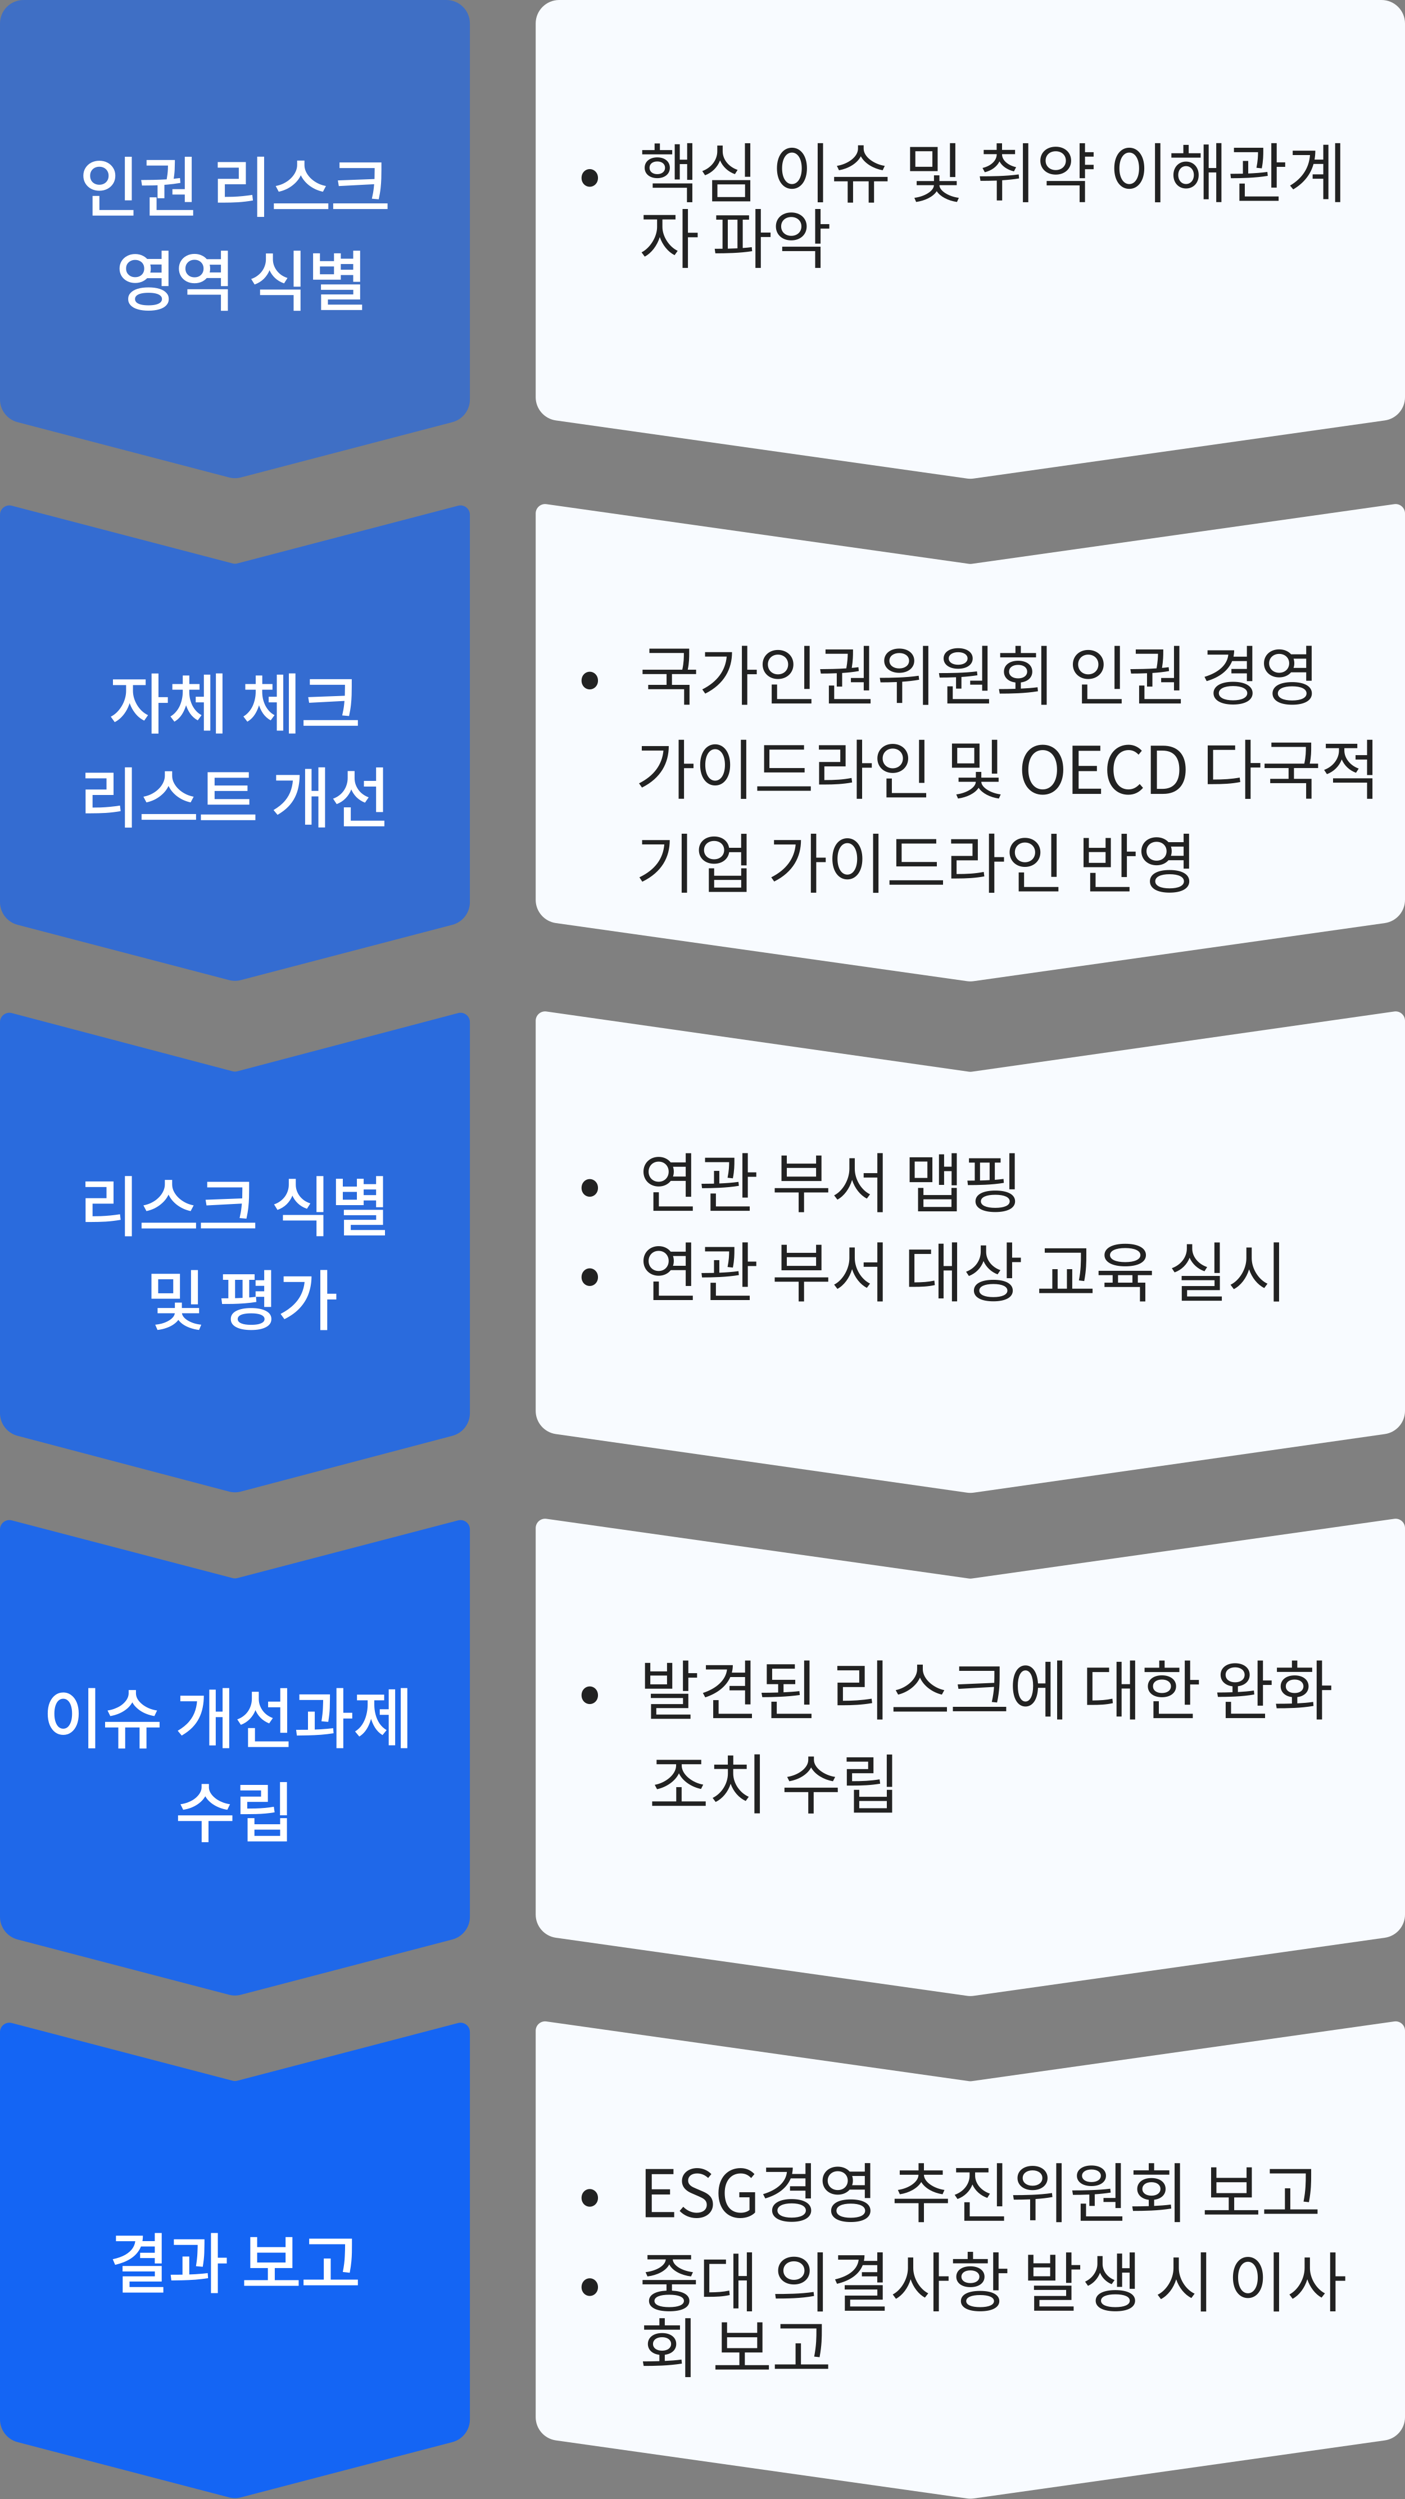
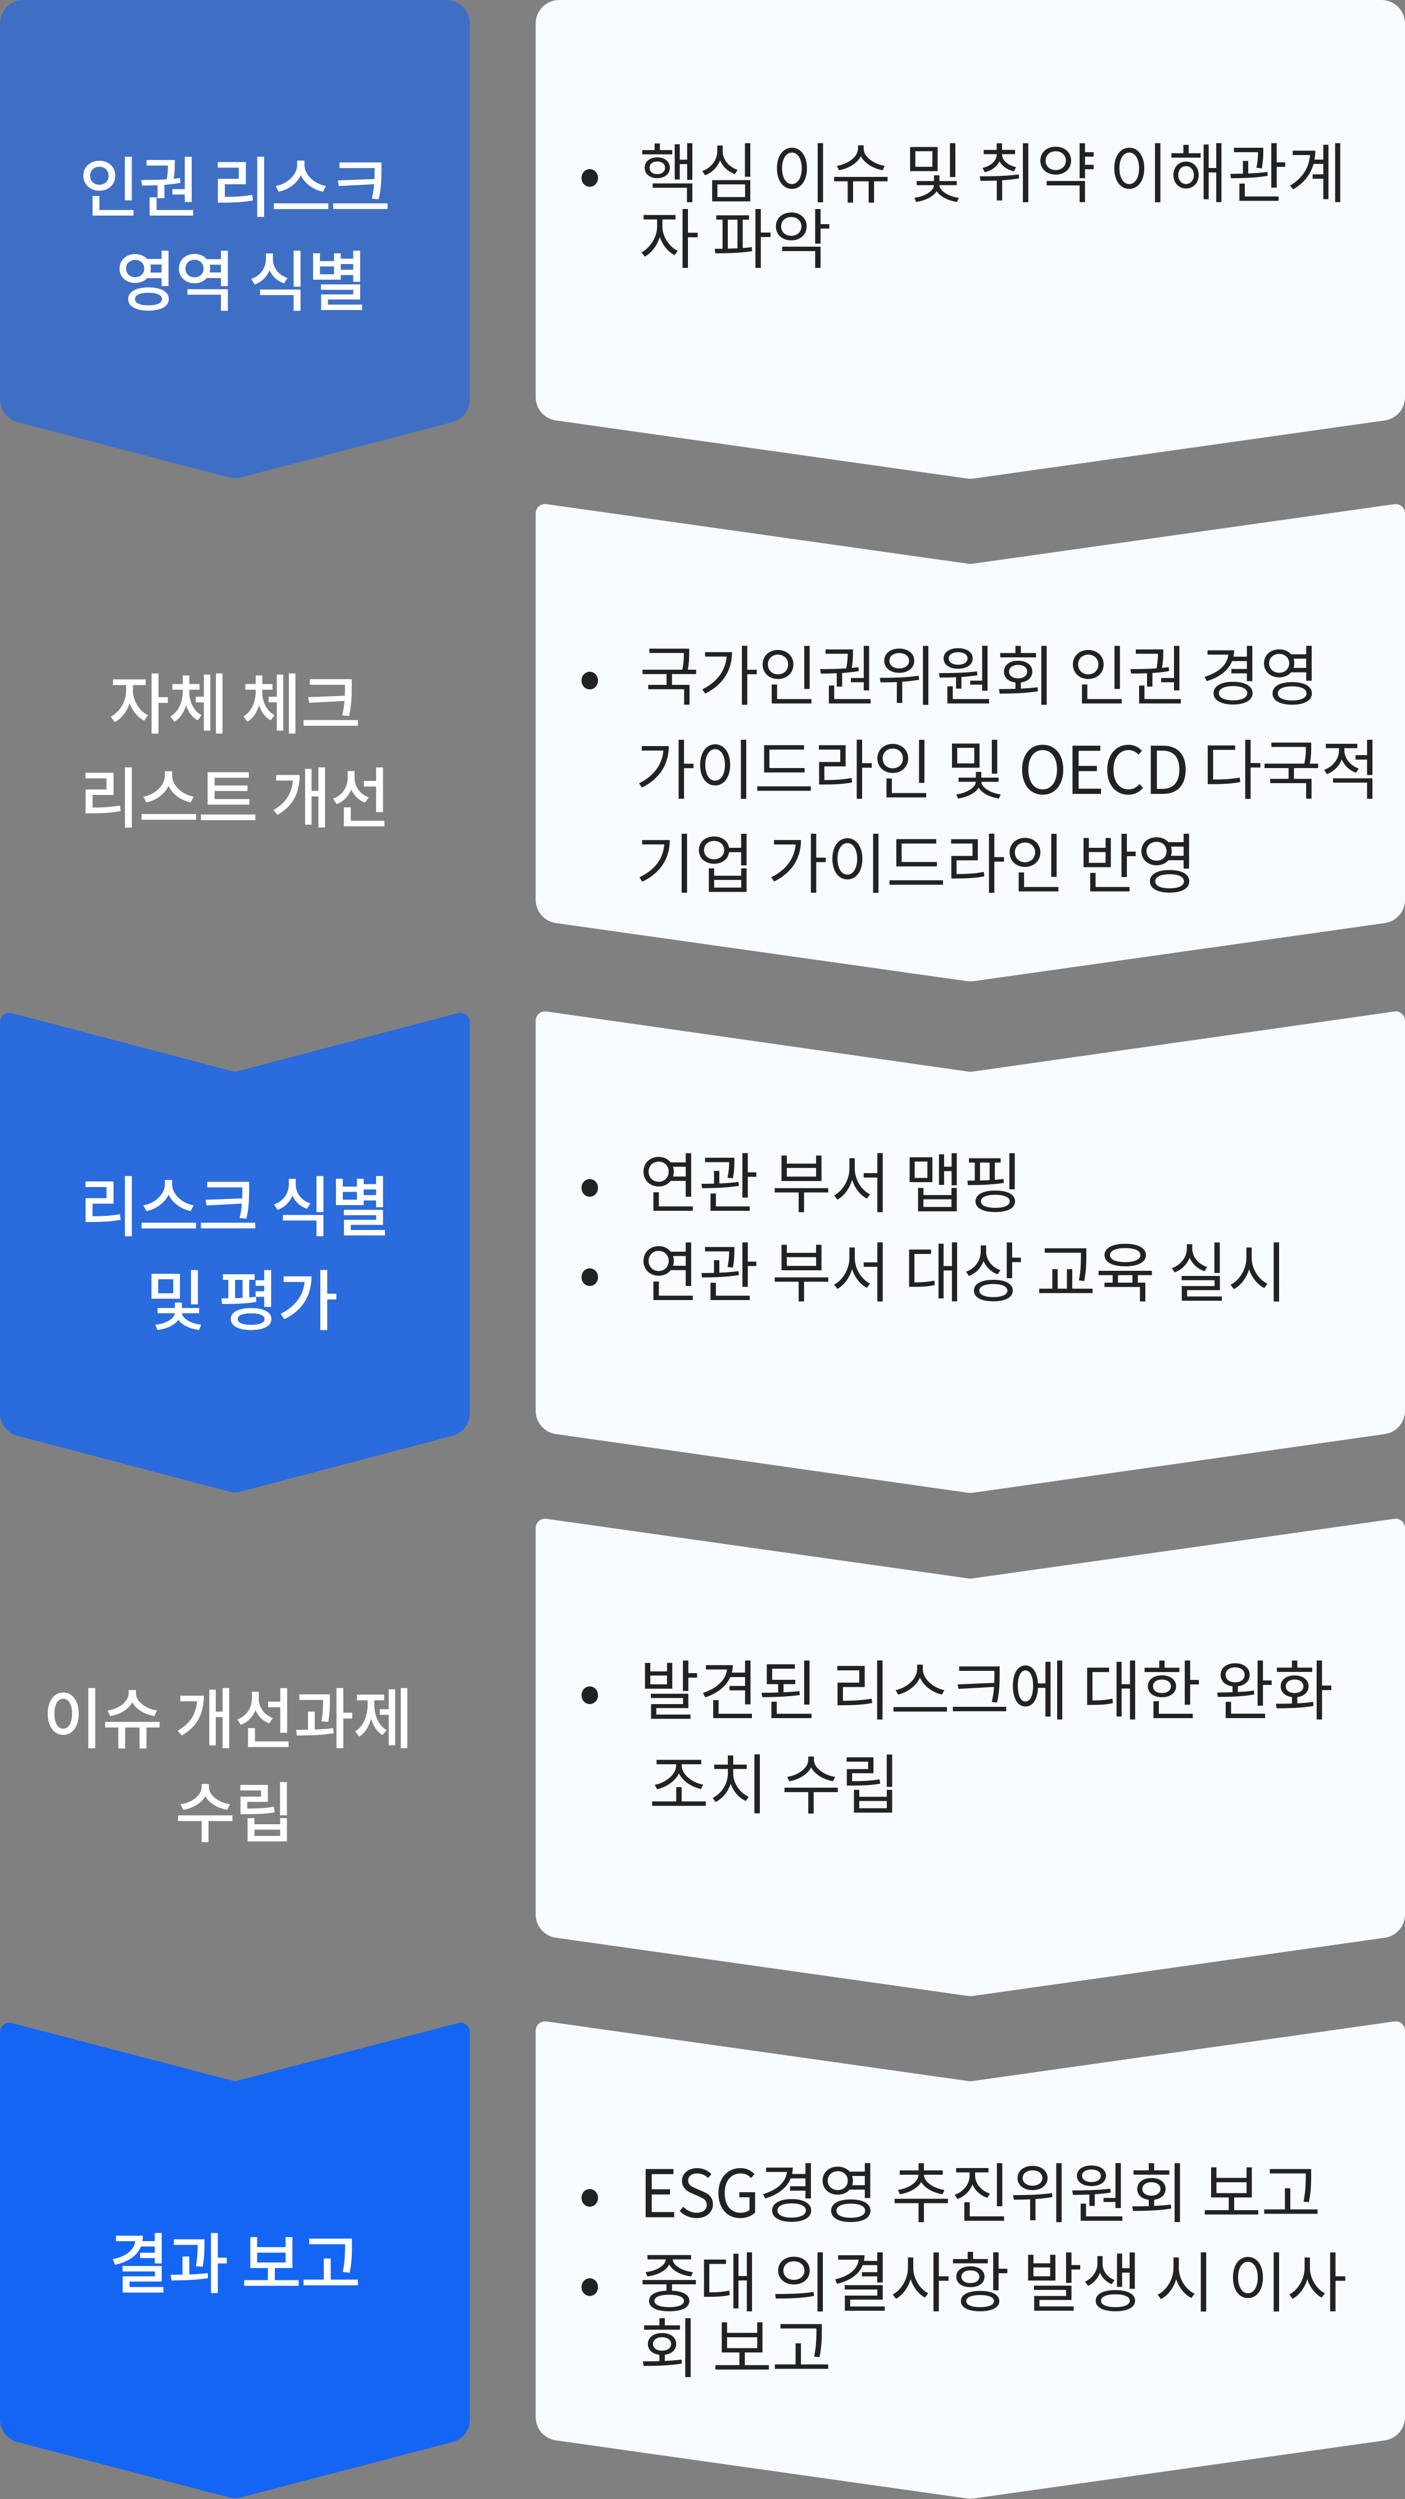
<svg xmlns="http://www.w3.org/2000/svg" width="299" height="532" viewBox="0 0 299 532" fill="none">
  <rect x="0" y="0" width="299" height="532" fill="#808080" stroke="none" />
  <path opacity="0.6" d="M95 -2.18557e-07C97.761 -9.78515e-08 100 2.239 100 5L100 85.033C100 87.308 98.465 89.295 96.265 89.871L51.265 101.636C50.435 101.853 49.565 101.853 48.735 101.636L3.735 89.871C1.535 89.295 -8.10787e-06 87.308 -8.00845e-06 85.033L-4.51009e-06 5C-4.38938e-06 2.239 2.239 -4.27329e-06 5 -4.15258e-06L95 -2.18557e-07Z" fill="#1465F4" />
  <path d="M26.572 33.366H28.041V42.648H26.572V33.366ZM19.698 44.706H28.405V45.896H19.698V44.706ZM19.698 41.71H21.154V45.168H19.698V41.71ZM21.14 34.22C21.784 34.22 22.362 34.355 22.875 34.626C23.389 34.897 23.795 35.275 24.093 35.76C24.392 36.236 24.541 36.787 24.541 37.412C24.541 38.028 24.392 38.579 24.093 39.064C23.795 39.549 23.389 39.927 22.875 40.198C22.362 40.469 21.784 40.604 21.14 40.604C20.495 40.604 19.917 40.469 19.404 40.198C18.89 39.927 18.484 39.549 18.186 39.064C17.887 38.579 17.738 38.028 17.738 37.412C17.738 36.787 17.887 36.236 18.186 35.76C18.484 35.275 18.89 34.897 19.404 34.626C19.917 34.355 20.495 34.22 21.14 34.22ZM21.14 35.494C20.766 35.494 20.43 35.573 20.131 35.732C19.833 35.891 19.599 36.115 19.431 36.404C19.264 36.684 19.18 37.02 19.18 37.412C19.18 37.804 19.264 38.145 19.431 38.434C19.599 38.714 19.833 38.933 20.131 39.092C20.43 39.251 20.766 39.33 21.14 39.33C21.513 39.33 21.849 39.251 22.148 39.092C22.446 38.933 22.68 38.714 22.848 38.434C23.025 38.145 23.113 37.804 23.113 37.412C23.113 37.02 23.025 36.684 22.848 36.404C22.68 36.115 22.446 35.891 22.148 35.732C21.849 35.573 21.513 35.494 21.14 35.494ZM33.53 39.204H34.986V42.2H33.53V39.204ZM39.326 33.366H40.796V43.012H39.326V33.366ZM31.85 44.706H41.104V45.896H31.85V44.706ZM31.85 42.004H33.32V45.042H31.85V42.004ZM30.226 39.498L30.044 38.322C30.828 38.313 31.682 38.303 32.606 38.294C33.54 38.275 34.496 38.238 35.476 38.182C36.456 38.117 37.399 38.023 38.304 37.902L38.388 38.938C37.474 39.097 36.531 39.218 35.56 39.302C34.599 39.386 33.661 39.442 32.746 39.47C31.841 39.489 31.001 39.498 30.226 39.498ZM36.694 40.268H39.676V41.416H36.694V40.268ZM31.192 34.066H36.666V35.242H31.192V34.066ZM35.77 34.066H37.212V34.542C37.212 34.925 37.198 35.452 37.17 36.124C37.142 36.796 37.044 37.599 36.876 38.532L35.434 38.434C35.602 37.501 35.7 36.712 35.728 36.068C35.756 35.424 35.77 34.915 35.77 34.542V34.066ZM54.738 33.352H56.208V46.176H54.738V33.352ZM46.366 41.92H47.458C48.195 41.92 48.9 41.911 49.572 41.892C50.253 41.864 50.93 41.817 51.602 41.752C52.274 41.687 52.969 41.598 53.688 41.486L53.828 42.676C52.727 42.863 51.672 42.989 50.664 43.054C49.656 43.11 48.587 43.138 47.458 43.138H46.366V41.92ZM46.338 34.5H52.316V39.232H47.85V42.382H46.366V38.07H50.818V35.69H46.338V34.5ZM63.237 34.178H64.511V35.13C64.511 35.69 64.422 36.227 64.245 36.74C64.077 37.244 63.834 37.72 63.517 38.168C63.199 38.607 62.821 39.003 62.383 39.358C61.953 39.713 61.477 40.016 60.955 40.268C60.432 40.511 59.886 40.693 59.317 40.814L58.673 39.596C59.177 39.503 59.657 39.358 60.115 39.162C60.572 38.957 60.992 38.709 61.375 38.42C61.757 38.121 62.084 37.799 62.355 37.454C62.635 37.099 62.849 36.726 62.999 36.334C63.157 35.933 63.237 35.531 63.237 35.13V34.178ZM63.517 34.178H64.791V35.13C64.791 35.541 64.865 35.942 65.015 36.334C65.173 36.726 65.393 37.099 65.673 37.454C65.953 37.809 66.284 38.131 66.667 38.42C67.049 38.709 67.469 38.957 67.927 39.162C68.384 39.358 68.865 39.503 69.369 39.596L68.725 40.814C68.155 40.693 67.609 40.511 67.087 40.268C66.564 40.016 66.083 39.713 65.645 39.358C65.215 39.003 64.842 38.607 64.525 38.168C64.207 37.72 63.96 37.244 63.783 36.74C63.605 36.227 63.517 35.69 63.517 35.13V34.178ZM58.281 43.292H69.873V44.51H58.281V43.292ZM72.254 34.584H80.346V35.774H72.254V34.584ZM70.91 43.292H82.474V44.496H70.91V43.292ZM79.73 34.584H81.172V36.11C81.172 36.735 81.162 37.361 81.144 37.986C81.125 38.611 81.078 39.283 81.004 40.002C80.929 40.721 80.794 41.528 80.598 42.424L79.142 42.298C79.338 41.458 79.473 40.688 79.548 39.988C79.632 39.279 79.683 38.607 79.702 37.972C79.72 37.337 79.73 36.717 79.73 36.11V34.584ZM80.052 38.098V39.19L72.1 39.61L71.904 38.406L80.052 38.098ZM31.015 55.13H34.865V56.306H31.015V55.13ZM31.015 58.028H34.865V59.218H31.015V58.028ZM28.761 54.08C29.396 54.08 29.965 54.215 30.469 54.486C30.973 54.747 31.37 55.111 31.659 55.578C31.948 56.035 32.093 56.567 32.093 57.174C32.093 57.771 31.948 58.303 31.659 58.77C31.37 59.227 30.973 59.587 30.469 59.848C29.965 60.109 29.396 60.24 28.761 60.24C28.136 60.24 27.571 60.109 27.067 59.848C26.563 59.587 26.166 59.227 25.877 58.77C25.588 58.303 25.443 57.771 25.443 57.174C25.443 56.567 25.588 56.035 25.877 55.578C26.166 55.111 26.563 54.747 27.067 54.486C27.571 54.215 28.136 54.08 28.761 54.08ZM28.761 55.326C28.397 55.326 28.07 55.405 27.781 55.564C27.492 55.713 27.259 55.923 27.081 56.194C26.913 56.465 26.829 56.791 26.829 57.174C26.829 57.538 26.913 57.86 27.081 58.14C27.259 58.411 27.492 58.625 27.781 58.784C28.07 58.933 28.397 59.008 28.761 59.008C29.134 59.008 29.466 58.933 29.755 58.784C30.054 58.625 30.282 58.411 30.441 58.14C30.609 57.86 30.693 57.538 30.693 57.174C30.693 56.791 30.609 56.465 30.441 56.194C30.282 55.923 30.054 55.713 29.755 55.564C29.466 55.405 29.134 55.326 28.761 55.326ZM34.389 53.366H35.859V60.898H34.389V53.366ZM31.603 61.178C32.49 61.178 33.255 61.276 33.899 61.472C34.543 61.668 35.038 61.953 35.383 62.326C35.738 62.69 35.915 63.133 35.915 63.656C35.915 64.179 35.738 64.627 35.383 65C35.038 65.373 34.543 65.653 33.899 65.84C33.255 66.036 32.49 66.134 31.603 66.134C30.716 66.134 29.951 66.036 29.307 65.84C28.663 65.653 28.164 65.373 27.809 65C27.454 64.627 27.277 64.179 27.277 63.656C27.277 63.133 27.454 62.69 27.809 62.326C28.164 61.953 28.663 61.668 29.307 61.472C29.951 61.276 30.716 61.178 31.603 61.178ZM31.603 62.326C30.997 62.326 30.479 62.377 30.049 62.48C29.62 62.583 29.293 62.732 29.069 62.928C28.845 63.124 28.733 63.367 28.733 63.656C28.733 63.945 28.845 64.193 29.069 64.398C29.293 64.594 29.62 64.743 30.049 64.846C30.479 64.949 30.997 65 31.603 65C32.21 65 32.723 64.949 33.143 64.846C33.572 64.743 33.899 64.594 34.123 64.398C34.356 64.193 34.473 63.945 34.473 63.656C34.473 63.367 34.356 63.124 34.123 62.928C33.899 62.732 33.572 62.583 33.143 62.48C32.723 62.377 32.21 62.326 31.603 62.326ZM43.644 55.172H47.494V56.348H43.644V55.172ZM43.644 58H47.494V59.19H43.644V58ZM39.878 61.57H48.488V66.162H47.018V62.732H39.878V61.57ZM47.018 53.366H48.488V60.912H47.018V53.366ZM41.404 54.052C42.029 54.052 42.594 54.187 43.098 54.458C43.602 54.719 43.999 55.088 44.288 55.564C44.577 56.031 44.722 56.567 44.722 57.174C44.722 57.781 44.577 58.322 44.288 58.798C43.999 59.265 43.602 59.633 43.098 59.904C42.594 60.165 42.029 60.296 41.404 60.296C40.769 60.296 40.2 60.165 39.696 59.904C39.192 59.633 38.795 59.265 38.506 58.798C38.217 58.322 38.072 57.781 38.072 57.174C38.072 56.567 38.217 56.031 38.506 55.564C38.795 55.088 39.192 54.719 39.696 54.458C40.2 54.187 40.769 54.052 41.404 54.052ZM41.39 55.298C41.026 55.298 40.699 55.377 40.41 55.536C40.121 55.695 39.887 55.914 39.71 56.194C39.542 56.474 39.458 56.801 39.458 57.174C39.458 57.547 39.542 57.874 39.71 58.154C39.887 58.434 40.121 58.653 40.41 58.812C40.699 58.961 41.031 59.036 41.404 59.036C41.768 59.036 42.095 58.961 42.384 58.812C42.673 58.653 42.902 58.434 43.07 58.154C43.238 57.874 43.322 57.547 43.322 57.174C43.322 56.801 43.238 56.474 43.07 56.194C42.902 55.914 42.673 55.695 42.384 55.536C42.095 55.377 41.763 55.298 41.39 55.298ZM56.592 53.954H57.809V55.186C57.809 55.998 57.665 56.763 57.376 57.482C57.096 58.191 56.685 58.817 56.144 59.358C55.602 59.89 54.949 60.291 54.184 60.562L53.456 59.386C53.959 59.218 54.403 58.989 54.785 58.7C55.178 58.411 55.509 58.079 55.779 57.706C56.05 57.323 56.251 56.922 56.382 56.502C56.522 56.073 56.592 55.634 56.592 55.186V53.954ZM56.886 53.954H58.075V55.186C58.075 55.625 58.145 56.049 58.285 56.46C58.425 56.861 58.626 57.239 58.888 57.594C59.149 57.939 59.471 58.252 59.853 58.532C60.245 58.803 60.689 59.017 61.184 59.176L60.456 60.324C59.7 60.063 59.056 59.68 58.523 59.176C57.992 58.672 57.586 58.079 57.306 57.398C57.026 56.707 56.886 55.97 56.886 55.186V53.954ZM55.346 61.64H63.956V66.162H62.486V62.816H55.346V61.64ZM62.486 53.366H63.956V61.024H62.486V53.366ZM72.132 55.074H75.52V56.208H72.132V55.074ZM72.132 57.412H75.52V58.546H72.132V57.412ZM75.17 53.366H76.64V59.988H75.17V53.366ZM68.31 60.548H76.64V63.754H69.78V65.574H68.338V62.676H75.184V61.696H68.31V60.548ZM68.338 64.846H77.06V65.994H68.338V64.846ZM66.63 53.926H68.086V55.592H71.082V53.926H72.524V59.54H66.63V53.926ZM68.086 56.726V58.392H71.082V56.726H68.086Z" fill="white" />
-   <path opacity="0.7" d="M97.494 107.655C98.761 107.324 100 108.28 100 109.59L100 192.033C100 194.308 98.465 196.295 96.265 196.871L51.265 208.636C50.435 208.853 49.565 208.853 48.735 208.636L3.735 196.871C1.535 196.295 -7.204e-06 194.308 -7.12813e-06 192.033L-4.37794e-06 109.59C-4.33424e-06 108.28 1.238 107.324 2.506 107.655L49.494 119.94C49.826 120.027 50.174 120.027 50.506 119.94L97.494 107.655Z" fill="#1465F4" />
  <path d="M26.838 145.27H28.014V147.062C28.014 147.753 27.925 148.439 27.748 149.12C27.58 149.792 27.337 150.431 27.02 151.038C26.703 151.635 26.32 152.167 25.872 152.634C25.433 153.091 24.948 153.455 24.416 153.726L23.576 152.564C24.061 152.321 24.5 152.004 24.892 151.612C25.293 151.211 25.639 150.763 25.928 150.268C26.227 149.764 26.451 149.241 26.6 148.7C26.759 148.149 26.838 147.603 26.838 147.062V145.27ZM27.132 145.27H28.294V147.062C28.294 147.566 28.369 148.075 28.518 148.588C28.667 149.092 28.882 149.582 29.162 150.058C29.442 150.525 29.778 150.949 30.17 151.332C30.571 151.705 31.015 152.009 31.5 152.242L30.688 153.404C30.147 153.143 29.657 152.793 29.218 152.354C28.789 151.906 28.415 151.397 28.098 150.828C27.79 150.259 27.552 149.652 27.384 149.008C27.216 148.364 27.132 147.715 27.132 147.062V145.27ZM24.038 144.626H30.996V145.844H24.038V144.626ZM32.256 143.366H33.726V156.162H32.256V143.366ZM33.404 148.406H35.714V149.624H33.404V148.406ZM41.651 148.322H43.891V149.512H41.651V148.322ZM38.893 146.754H40.013V147.272C40.013 147.925 39.952 148.569 39.831 149.204C39.709 149.829 39.528 150.427 39.285 150.996C39.051 151.565 38.753 152.079 38.389 152.536C38.025 152.984 37.6 153.348 37.115 153.628L36.275 152.522C36.714 152.261 37.096 151.939 37.423 151.556C37.759 151.173 38.034 150.749 38.249 150.282C38.464 149.806 38.622 149.316 38.725 148.812C38.837 148.299 38.893 147.785 38.893 147.272V146.754ZM39.159 146.754H40.279V147.272C40.279 147.767 40.33 148.261 40.433 148.756C40.545 149.241 40.708 149.708 40.923 150.156C41.147 150.595 41.422 150.996 41.749 151.36C42.075 151.715 42.458 152.009 42.897 152.242L42.085 153.348C41.431 152.993 40.886 152.503 40.447 151.878C40.017 151.243 39.696 150.529 39.481 149.736C39.266 148.943 39.159 148.121 39.159 147.272V146.754ZM36.681 145.62H42.463V146.824H36.681V145.62ZM38.893 143.8H40.293V146.558H38.893V143.8ZM45.949 143.352H47.349V156.148H45.949V143.352ZM43.387 143.618H44.759V155.532H43.387V143.618ZM57.174 148.322H59.414V149.512H57.174V148.322ZM54.416 146.754H55.536V147.272C55.536 147.925 55.476 148.569 55.354 149.204C55.233 149.829 55.051 150.427 54.808 150.996C54.575 151.565 54.276 152.079 53.912 152.536C53.548 152.984 53.124 153.348 52.638 153.628L51.798 152.522C52.237 152.261 52.62 151.939 52.946 151.556C53.282 151.173 53.558 150.749 53.772 150.282C53.987 149.806 54.146 149.316 54.248 148.812C54.36 148.299 54.416 147.785 54.416 147.272V146.754ZM54.682 146.754H55.802V147.272C55.802 147.767 55.854 148.261 55.956 148.756C56.068 149.241 56.232 149.708 56.446 150.156C56.67 150.595 56.946 150.996 57.272 151.36C57.599 151.715 57.982 152.009 58.42 152.242L57.608 153.348C56.955 152.993 56.409 152.503 55.97 151.878C55.541 151.243 55.219 150.529 55.004 149.736C54.79 148.943 54.682 148.121 54.682 147.272V146.754ZM52.204 145.62H57.986V146.824H52.204V145.62ZM54.416 143.8H55.816V146.558H54.416V143.8ZM61.472 143.352H62.872V156.148H61.472V143.352ZM58.91 143.618H60.282V155.532H58.91V143.618ZM65.939 144.584H74.031V145.774H65.939V144.584ZM64.595 153.292H76.159V154.496H64.595V153.292ZM73.415 144.584H74.857V146.11C74.857 146.735 74.848 147.361 74.829 147.986C74.811 148.611 74.764 149.283 74.689 150.002C74.615 150.721 74.479 151.528 74.283 152.424L72.827 152.298C73.023 151.458 73.159 150.688 73.233 149.988C73.317 149.279 73.368 148.607 73.387 147.972C73.406 147.337 73.415 146.717 73.415 146.11V144.584ZM73.737 148.098V149.19L65.785 149.61L65.589 148.406L73.737 148.098ZM26.585 163.352H28.055V176.176H26.585V163.352ZM18.213 171.92H19.305C20.043 171.92 20.747 171.911 21.419 171.892C22.101 171.864 22.777 171.817 23.45 171.752C24.122 171.687 24.817 171.598 25.535 171.486L25.675 172.676C24.574 172.863 23.52 172.989 22.512 173.054C21.503 173.11 20.435 173.138 19.305 173.138H18.213V171.92ZM18.186 164.5H24.163V169.232H19.698V172.382H18.213V168.07H22.666V165.69H18.186V164.5ZM35.084 164.178H36.358V165.13C36.358 165.69 36.27 166.227 36.092 166.74C35.924 167.244 35.682 167.72 35.364 168.168C35.047 168.607 34.669 169.003 34.23 169.358C33.801 169.713 33.325 170.016 32.802 170.268C32.28 170.511 31.734 170.693 31.164 170.814L30.52 169.596C31.024 169.503 31.505 169.358 31.962 169.162C32.42 168.957 32.84 168.709 33.222 168.42C33.605 168.121 33.932 167.799 34.202 167.454C34.482 167.099 34.697 166.726 34.846 166.334C35.005 165.933 35.084 165.531 35.084 165.13V164.178ZM35.364 164.178H36.638V165.13C36.638 165.541 36.713 165.942 36.862 166.334C37.021 166.726 37.24 167.099 37.52 167.454C37.8 167.809 38.132 168.131 38.514 168.42C38.897 168.709 39.317 168.957 39.774 169.162C40.232 169.358 40.712 169.503 41.216 169.596L40.572 170.814C40.003 170.693 39.457 170.511 38.934 170.268C38.412 170.016 37.931 169.713 37.492 169.358C37.063 169.003 36.69 168.607 36.372 168.168C36.055 167.72 35.808 167.244 35.63 166.74C35.453 166.227 35.364 165.69 35.364 165.13V164.178ZM30.128 173.292H41.72V174.51H30.128V173.292ZM44.185 170.114H53.061V171.29H44.185V170.114ZM42.757 173.39H54.349V174.594H42.757V173.39ZM44.185 164.388H52.949V165.564H45.669V170.464H44.185V164.388ZM45.221 167.216H52.669V168.378H45.221V167.216ZM67.759 163.352H69.173V176.148H67.759V163.352ZM65.897 168.364H68.207V169.54H65.897V168.364ZM62.369 164.976H63.769C63.769 165.835 63.689 166.661 63.531 167.454C63.381 168.247 63.125 169.008 62.761 169.736C62.406 170.455 61.925 171.127 61.319 171.752C60.712 172.368 59.961 172.937 59.065 173.46L58.211 172.438C59.237 171.841 60.054 171.178 60.661 170.45C61.267 169.722 61.701 168.929 61.963 168.07C62.233 167.202 62.369 166.264 62.369 165.256V164.976ZM58.771 164.976H62.817V166.166H58.771V164.976ZM64.931 163.688H66.303V175.56H64.931V163.688ZM77.448 166.236H80.57V167.44H77.448V166.236ZM73.99 164.136H75.18V165.62C75.18 166.469 75.044 167.263 74.774 168C74.503 168.728 74.102 169.367 73.57 169.918C73.047 170.469 72.408 170.889 71.652 171.178L70.882 170.016C71.386 169.839 71.829 169.601 72.212 169.302C72.604 169.003 72.93 168.658 73.192 168.266C73.453 167.874 73.649 167.459 73.78 167.02C73.92 166.572 73.99 166.105 73.99 165.62V164.136ZM74.284 164.136H75.46V165.662C75.46 166.091 75.525 166.511 75.656 166.922C75.796 167.333 75.992 167.72 76.244 168.084C76.496 168.448 76.808 168.77 77.182 169.05C77.555 169.33 77.98 169.559 78.456 169.736L77.672 170.87C76.962 170.59 76.351 170.193 75.838 169.68C75.334 169.157 74.946 168.551 74.676 167.86C74.414 167.169 74.284 166.437 74.284 165.662V164.136ZM80.038 163.366H81.508V172.872H80.038V163.366ZM73.178 174.706H81.802V175.896H73.178V174.706ZM73.178 171.864H74.648V175.322H73.178V171.864Z" fill="white" />
  <path opacity="0.8" d="M97.49 215.662C98.758 215.327 100 216.284 100 217.596L100 300.815C100 303.085 98.47 305.07 96.275 305.649L51.275 317.517C50.439 317.737 49.561 317.737 48.725 317.517L3.725 305.649C1.53 305.07 -7.22994e-06 303.085 -7.1542e-06 300.815L-4.37813e-06 217.596C-4.33437e-06 216.284 1.242 215.327 2.51 215.662L49.49 228.052C49.824 228.14 50.176 228.14 50.51 228.052L97.49 215.662Z" fill="#1465F4" />
-   <path opacity="0.9" d="M97.494 323.655C98.761 323.324 100 324.28 100 325.59L100 408.033C100 410.308 98.465 412.295 96.265 412.871L51.265 424.636C50.435 424.853 49.565 424.853 48.735 424.636L3.735 412.871C1.535 412.295 -7.204e-06 410.308 -7.12813e-06 408.033L-4.37794e-06 325.59C-4.33424e-06 324.28 1.238 323.324 2.506 323.655L49.494 335.94C49.826 336.027 50.174 336.027 50.506 335.94L97.494 323.655Z" fill="#1465F4" />
  <path d="M97.494 430.655C98.761 430.324 100 431.28 100 432.59L100 515.033C100 517.308 98.465 519.295 96.265 519.871L51.265 531.636C50.435 531.853 49.565 531.853 48.735 531.636L3.735 519.871C1.535 519.295 -7.204e-06 517.308 -7.12813e-06 515.033L-4.37794e-06 432.59C-4.33424e-06 431.28 1.238 430.324 2.506 430.655L49.494 442.94C49.826 443.027 50.174 443.027 50.506 442.94L97.494 430.655Z" fill="#1465F4" />
  <path d="M26.585 250.352H28.055V263.176H26.585V250.352ZM18.213 258.92H19.305C20.043 258.92 20.747 258.911 21.419 258.892C22.101 258.864 22.777 258.817 23.45 258.752C24.122 258.687 24.817 258.598 25.535 258.486L25.675 259.676C24.574 259.863 23.52 259.989 22.512 260.054C21.503 260.11 20.435 260.138 19.305 260.138H18.213V258.92ZM18.186 251.5H24.163V256.232H19.698V259.382H18.213V255.07H22.666V252.69H18.186V251.5ZM35.084 251.178H36.358V252.13C36.358 252.69 36.27 253.227 36.092 253.74C35.924 254.244 35.682 254.72 35.364 255.168C35.047 255.607 34.669 256.003 34.23 256.358C33.801 256.713 33.325 257.016 32.802 257.268C32.28 257.511 31.734 257.693 31.164 257.814L30.52 256.596C31.024 256.503 31.505 256.358 31.962 256.162C32.42 255.957 32.84 255.709 33.222 255.42C33.605 255.121 33.932 254.799 34.202 254.454C34.482 254.099 34.697 253.726 34.846 253.334C35.005 252.933 35.084 252.531 35.084 252.13V251.178ZM35.364 251.178H36.638V252.13C36.638 252.541 36.713 252.942 36.862 253.334C37.021 253.726 37.24 254.099 37.52 254.454C37.8 254.809 38.132 255.131 38.514 255.42C38.897 255.709 39.317 255.957 39.774 256.162C40.232 256.358 40.712 256.503 41.216 256.596L40.572 257.814C40.003 257.693 39.457 257.511 38.934 257.268C38.412 257.016 37.931 256.713 37.492 256.358C37.063 256.003 36.69 255.607 36.372 255.168C36.055 254.72 35.808 254.244 35.63 253.74C35.453 253.227 35.364 252.69 35.364 252.13V251.178ZM30.128 260.292H41.72V261.51H30.128V260.292ZM44.101 251.584H52.193V252.774H44.101V251.584ZM42.757 260.292H54.321V261.496H42.757V260.292ZM51.577 251.584H53.019V253.11C53.019 253.735 53.01 254.361 52.991 254.986C52.973 255.611 52.926 256.283 52.851 257.002C52.777 257.721 52.641 258.528 52.445 259.424L50.989 259.298C51.185 258.458 51.321 257.688 51.395 256.988C51.479 256.279 51.531 255.607 51.549 254.972C51.568 254.337 51.577 253.717 51.577 253.11V251.584ZM51.899 255.098V256.19L43.947 256.61L43.751 255.406L51.899 255.098ZM61.459 250.954H62.677V252.186C62.677 252.998 62.532 253.763 62.243 254.482C61.963 255.191 61.552 255.817 61.011 256.358C60.469 256.89 59.816 257.291 59.051 257.562L58.323 256.386C58.827 256.218 59.27 255.989 59.653 255.7C60.045 255.411 60.376 255.079 60.647 254.706C60.917 254.323 61.118 253.922 61.249 253.502C61.389 253.073 61.459 252.634 61.459 252.186V250.954ZM61.753 250.954H62.943V252.186C62.943 252.625 63.013 253.049 63.153 253.46C63.293 253.861 63.493 254.239 63.755 254.594C64.016 254.939 64.338 255.252 64.721 255.532C65.113 255.803 65.556 256.017 66.051 256.176L65.323 257.324C64.567 257.063 63.923 256.68 63.391 256.176C62.859 255.672 62.453 255.079 62.173 254.398C61.893 253.707 61.753 252.97 61.753 252.186V250.954ZM60.213 258.64H68.823V263.162H67.353V259.816H60.213V258.64ZM67.353 250.366H68.823V258.024H67.353V250.366ZM77 252.074H80.388V253.208H77V252.074ZM77 254.412H80.388V255.546H77V254.412ZM80.038 250.366H81.508V256.988H80.038V250.366ZM73.178 257.548H81.508V260.754H74.648V262.574H73.206V259.676H80.052V258.696H73.178V257.548ZM73.206 261.846H81.928V262.994H73.206V261.846ZM71.498 250.926H72.954V252.592H75.95V250.926H77.392V256.54H71.498V250.926ZM72.954 253.726V255.392H75.95V253.726H72.954ZM32.234 271.164H38.296V276.47H32.234V271.164ZM36.868 272.326H33.662V275.308H36.868V272.326ZM40.648 270.366H42.118V277.66H40.648V270.366ZM37.204 279.242H38.464V279.452C38.464 279.909 38.342 280.343 38.1 280.754C37.857 281.155 37.512 281.519 37.064 281.846C36.625 282.173 36.102 282.443 35.496 282.658C34.898 282.882 34.24 283.036 33.522 283.12L33.032 282C33.526 281.953 33.988 281.874 34.418 281.762C34.847 281.641 35.23 281.496 35.566 281.328C35.911 281.16 36.205 280.973 36.448 280.768C36.69 280.563 36.877 280.348 37.008 280.124C37.138 279.9 37.204 279.676 37.204 279.452V279.242ZM37.442 279.242H38.716V279.452C38.716 279.713 38.814 279.984 39.01 280.264C39.206 280.535 39.486 280.791 39.85 281.034C40.214 281.267 40.648 281.473 41.152 281.65C41.656 281.818 42.216 281.935 42.832 282L42.356 283.12C41.628 283.027 40.965 282.868 40.368 282.644C39.77 282.429 39.252 282.159 38.814 281.832C38.375 281.496 38.034 281.127 37.792 280.726C37.558 280.315 37.442 279.891 37.442 279.452V279.242ZM33.536 278.444H42.37V279.564H33.536V278.444ZM37.218 277.296H38.702V278.962H37.218V277.296ZM54.393 272.536H57.053V273.726H54.393V272.536ZM54.393 274.888H57.053V276.064H54.393V274.888ZM47.449 271.262H54.183V272.452H47.449V271.262ZM47.267 277.59L47.113 276.386C47.813 276.386 48.583 276.381 49.423 276.372C50.272 276.353 51.131 276.321 51.999 276.274C52.876 276.227 53.702 276.157 54.477 276.064L54.561 277.156C53.758 277.287 52.923 277.385 52.055 277.45C51.196 277.515 50.356 277.557 49.535 277.576C48.714 277.585 47.958 277.59 47.267 277.59ZM48.597 272.242H50.025V276.792H48.597V272.242ZM51.621 272.242H53.035V276.792H51.621V272.242ZM56.227 270.366H57.697V278.22H56.227V270.366ZM53.441 278.458C54.785 278.458 55.84 278.663 56.605 279.074C57.37 279.475 57.753 280.049 57.753 280.796C57.753 281.543 57.37 282.117 56.605 282.518C55.84 282.929 54.785 283.134 53.441 283.134C52.097 283.134 51.038 282.929 50.263 282.518C49.498 282.117 49.115 281.543 49.115 280.796C49.115 280.049 49.498 279.475 50.263 279.074C51.038 278.663 52.097 278.458 53.441 278.458ZM53.441 279.578C52.834 279.578 52.316 279.625 51.887 279.718C51.458 279.811 51.131 279.951 50.907 280.138C50.692 280.315 50.585 280.535 50.585 280.796C50.585 281.188 50.832 281.491 51.327 281.706C51.822 281.921 52.526 282.028 53.441 282.028C54.048 282.028 54.561 281.981 54.981 281.888C55.41 281.785 55.737 281.645 55.961 281.468C56.185 281.291 56.297 281.067 56.297 280.796C56.297 280.535 56.185 280.315 55.961 280.138C55.737 279.951 55.41 279.811 54.981 279.718C54.561 279.625 54.048 279.578 53.441 279.578ZM68.17 270.352H69.64V283.148H68.17V270.352ZM69.262 275.406H71.572V276.624H69.262V275.406ZM64.866 271.71H66.294C66.294 272.951 66.103 274.137 65.72 275.266C65.347 276.386 64.735 277.417 63.886 278.36C63.046 279.303 61.926 280.124 60.526 280.824L59.714 279.704C60.871 279.107 61.828 278.425 62.584 277.66C63.349 276.895 63.919 276.036 64.292 275.084C64.675 274.132 64.866 273.087 64.866 271.948V271.71ZM60.358 271.71H65.622V272.9H60.358V271.71Z" fill="white" />
  <path d="M18.796 359.352H20.266V372.176H18.796V359.352ZM13.462 360.29C14.096 360.29 14.661 360.477 15.156 360.85C15.66 361.223 16.052 361.746 16.332 362.418C16.612 363.09 16.752 363.883 16.752 364.798C16.752 365.722 16.612 366.525 16.332 367.206C16.052 367.878 15.66 368.401 15.156 368.774C14.661 369.138 14.096 369.32 13.462 369.32C12.827 369.32 12.258 369.138 11.754 368.774C11.259 368.401 10.867 367.878 10.578 367.206C10.298 366.525 10.158 365.722 10.158 364.798C10.158 363.883 10.298 363.09 10.578 362.418C10.867 361.746 11.259 361.223 11.754 360.85C12.258 360.477 12.827 360.29 13.462 360.29ZM13.462 361.62C13.088 361.62 12.757 361.746 12.468 361.998C12.188 362.25 11.968 362.614 11.81 363.09C11.651 363.566 11.572 364.135 11.572 364.798C11.572 365.47 11.651 366.044 11.81 366.52C11.968 366.996 12.188 367.365 12.468 367.626C12.757 367.878 13.088 368.004 13.462 368.004C13.835 368.004 14.162 367.878 14.442 367.626C14.722 367.365 14.941 366.996 15.1 366.52C15.258 366.044 15.338 365.47 15.338 364.798C15.338 364.135 15.258 363.566 15.1 363.09C14.941 362.614 14.722 362.25 14.442 361.998C14.162 361.746 13.835 361.62 13.462 361.62ZM25.181 366.982H26.637V372.218H25.181V366.982ZM29.703 366.982H31.173V372.218H29.703V366.982ZM22.367 366.548H33.959V367.738H22.367V366.548ZM27.379 359.772H28.667V360.444C28.667 360.939 28.583 361.405 28.415 361.844C28.247 362.283 28.004 362.693 27.687 363.076C27.379 363.459 27.005 363.799 26.567 364.098C26.137 364.397 25.661 364.649 25.139 364.854C24.616 365.059 24.061 365.213 23.473 365.316L22.885 364.126C23.407 364.051 23.893 363.93 24.341 363.762C24.798 363.594 25.213 363.393 25.587 363.16C25.96 362.917 26.277 362.651 26.539 362.362C26.809 362.073 27.015 361.769 27.155 361.452C27.304 361.125 27.379 360.789 27.379 360.444V359.772ZM27.659 359.772H28.933V360.444C28.933 360.78 29.003 361.111 29.143 361.438C29.292 361.755 29.502 362.059 29.773 362.348C30.043 362.637 30.365 362.903 30.739 363.146C31.112 363.389 31.523 363.594 31.971 363.762C32.428 363.93 32.913 364.051 33.427 364.126L32.853 365.316C32.265 365.213 31.705 365.059 31.173 364.854C30.65 364.649 30.174 364.397 29.745 364.098C29.315 363.79 28.942 363.449 28.625 363.076C28.317 362.693 28.079 362.283 27.911 361.844C27.743 361.396 27.659 360.929 27.659 360.444V359.772ZM47.368 359.352H48.782V372.148H47.368V359.352ZM45.506 364.364H47.816V365.54H45.506V364.364ZM41.978 360.976H43.378C43.378 361.835 43.299 362.661 43.14 363.454C42.991 364.247 42.734 365.008 42.37 365.736C42.015 366.455 41.535 367.127 40.928 367.752C40.321 368.368 39.57 368.937 38.674 369.46L37.82 368.438C38.847 367.841 39.663 367.178 40.27 366.45C40.877 365.722 41.311 364.929 41.572 364.07C41.843 363.202 41.978 362.264 41.978 361.256V360.976ZM38.38 360.976H42.426V362.166H38.38V360.976ZM44.54 359.688H45.912V371.56H44.54V359.688ZM57.057 362.236H60.179V363.44H57.057V362.236ZM53.599 360.136H54.789V361.62C54.789 362.469 54.654 363.263 54.383 364C54.112 364.728 53.711 365.367 53.179 365.918C52.656 366.469 52.017 366.889 51.261 367.178L50.491 366.016C50.995 365.839 51.438 365.601 51.821 365.302C52.213 365.003 52.54 364.658 52.801 364.266C53.062 363.874 53.258 363.459 53.389 363.02C53.529 362.572 53.599 362.105 53.599 361.62V360.136ZM53.893 360.136H55.069V361.662C55.069 362.091 55.134 362.511 55.265 362.922C55.405 363.333 55.601 363.72 55.853 364.084C56.105 364.448 56.418 364.77 56.791 365.05C57.164 365.33 57.589 365.559 58.065 365.736L57.281 366.87C56.572 366.59 55.96 366.193 55.447 365.68C54.943 365.157 54.556 364.551 54.285 363.86C54.024 363.169 53.893 362.437 53.893 361.662V360.136ZM59.647 359.366H61.117V368.872H59.647V359.366ZM52.787 370.706H61.411V371.896H52.787V370.706ZM52.787 367.864H54.257V371.322H52.787V367.864ZM63.708 360.696H69.364V361.886H63.708V360.696ZM65.542 364.364H66.984V368.704H65.542V364.364ZM68.776 360.696H70.218V361.55C70.218 362.11 70.204 362.801 70.176 363.622C70.148 364.443 70.041 365.419 69.854 366.548L68.412 366.422C68.589 365.33 68.692 364.387 68.72 363.594C68.757 362.791 68.776 362.11 68.776 361.55V360.696ZM71.604 359.352H73.06V372.148H71.604V359.352ZM72.64 364.616H74.964V365.834H72.64V364.616ZM63.176 369.46L63.022 368.242C63.787 368.242 64.618 368.237 65.514 368.228C66.41 368.209 67.32 368.177 68.244 368.13C69.168 368.074 70.055 367.995 70.904 367.892L70.988 368.97C70.111 369.11 69.21 369.217 68.286 369.292C67.371 369.357 66.48 369.399 65.612 369.418C64.744 369.437 63.932 369.451 63.176 369.46ZM85.283 359.352H86.683V372.148H85.283V359.352ZM80.817 363.86H83.127V365.05H80.817V363.86ZM82.721 359.618H84.093V371.532H82.721V359.618ZM78.241 361.382H79.347V362.88C79.347 363.58 79.286 364.275 79.165 364.966C79.053 365.647 78.876 366.287 78.633 366.884C78.4 367.481 78.101 368.023 77.737 368.508C77.373 368.984 76.948 369.371 76.463 369.67L75.567 368.592C76.183 368.209 76.687 367.719 77.079 367.122C77.471 366.515 77.76 365.848 77.947 365.12C78.143 364.383 78.241 363.636 78.241 362.88V361.382ZM78.549 361.382H79.655V362.88C79.655 363.608 79.748 364.322 79.935 365.022C80.121 365.722 80.406 366.357 80.789 366.926C81.181 367.486 81.675 367.943 82.273 368.298L81.405 369.362C80.761 368.97 80.229 368.443 79.809 367.78C79.389 367.108 79.072 366.352 78.857 365.512C78.651 364.672 78.549 363.795 78.549 362.88V361.382ZM75.973 360.752H81.755V361.956H75.973V360.752ZM42.902 379.772H44.19V380.444C44.19 380.929 44.106 381.396 43.938 381.844C43.77 382.283 43.527 382.689 43.21 383.062C42.902 383.435 42.529 383.771 42.09 384.07C41.661 384.369 41.185 384.621 40.662 384.826C40.139 385.022 39.579 385.167 38.982 385.26L38.408 384.084C38.931 384.009 39.416 383.893 39.864 383.734C40.321 383.566 40.737 383.365 41.11 383.132C41.483 382.889 41.801 382.623 42.062 382.334C42.333 382.045 42.538 381.741 42.678 381.424C42.827 381.107 42.902 380.78 42.902 380.444V379.772ZM43.182 379.772H44.456V380.444C44.456 380.771 44.526 381.093 44.666 381.41C44.815 381.727 45.025 382.031 45.296 382.32C45.567 382.609 45.889 382.875 46.262 383.118C46.635 383.351 47.046 383.552 47.494 383.72C47.951 383.888 48.437 384.009 48.95 384.084L48.376 385.26C47.788 385.167 47.233 385.017 46.71 384.812C46.187 384.607 45.707 384.355 45.268 384.056C44.839 383.757 44.465 383.421 44.148 383.048C43.84 382.675 43.602 382.269 43.434 381.83C43.266 381.391 43.182 380.929 43.182 380.444V379.772ZM42.916 387.36H44.372V392.162H42.916V387.36ZM37.89 386.45H49.454V387.654H37.89V386.45ZM59.591 379.366H61.061V386.436H59.591V379.366ZM51.177 385.008H52.241C53.044 385.008 53.776 384.999 54.439 384.98C55.111 384.961 55.755 384.924 56.371 384.868C56.987 384.812 57.622 384.728 58.275 384.616L58.443 385.806C57.771 385.918 57.118 386.002 56.483 386.058C55.848 386.114 55.186 386.151 54.495 386.17C53.814 386.189 53.062 386.198 52.241 386.198H51.177V385.008ZM51.149 379.968H57.001V383.58H52.619V385.778H51.177V382.46H55.559V381.144H51.149V379.968ZM52.689 387.038H54.145V388.34H59.619V387.038H61.061V391.994H52.689V387.038ZM54.145 389.488V390.818H59.619V389.488H54.145Z" fill="white" />
  <path d="M32.942 475.352H34.412V481.834H32.942V475.352ZM28.812 475.926H30.408C30.408 477.018 30.179 477.979 29.722 478.81C29.265 479.631 28.597 480.317 27.72 480.868C26.843 481.419 25.769 481.839 24.5 482.128L23.996 480.938C25.088 480.705 25.989 480.383 26.698 479.972C27.407 479.552 27.935 479.067 28.28 478.516C28.635 477.956 28.812 477.345 28.812 476.682V475.926ZM24.682 475.926H29.442V477.102H24.682V475.926ZM29.932 477.088H33.152V478.222H29.932V477.088ZM29.82 479.566H33.096V480.686H29.82V479.566ZM26.082 482.38H34.412V485.684H27.566V487.518H26.11V484.578H32.956V483.542H26.082V482.38ZM26.11 486.86H34.762V488.036H26.11V486.86ZM37.003 476.696H42.659V477.886H37.003V476.696ZM38.837 480.364H40.279V484.704H38.837V480.364ZM42.071 476.696H43.513V477.55C43.513 478.11 43.499 478.801 43.471 479.622C43.443 480.443 43.336 481.419 43.149 482.548L41.707 482.422C41.884 481.33 41.987 480.387 42.015 479.594C42.052 478.791 42.071 478.11 42.071 477.55V476.696ZM44.899 475.352H46.355V488.148H44.899V475.352ZM45.935 480.616H48.259V481.834H45.935V480.616ZM36.471 485.46L36.317 484.242C37.082 484.242 37.913 484.237 38.809 484.228C39.705 484.209 40.615 484.177 41.539 484.13C42.463 484.074 43.349 483.995 44.199 483.892L44.283 484.97C43.406 485.11 42.505 485.217 41.581 485.292C40.666 485.357 39.775 485.399 38.907 485.418C38.039 485.437 37.227 485.451 36.471 485.46ZM51.966 485.39H63.558V486.594H51.966V485.39ZM57.006 482.464H58.476V485.698H57.006V482.464ZM53.268 476.22H54.724V478.362H60.772V476.22H62.228V482.814H53.268V476.22ZM54.724 479.538V481.638H60.772V479.538H54.724ZM65.799 476.556H73.975V477.746H65.799V476.556ZM64.595 485.278H76.159V486.482H64.595V485.278ZM68.907 480.784H70.377V485.866H68.907V480.784ZM73.443 476.556H74.899V477.802C74.899 478.334 74.894 478.894 74.885 479.482C74.876 480.07 74.838 480.719 74.773 481.428C74.708 482.137 74.591 482.935 74.423 483.822L72.953 483.654C73.196 482.403 73.336 481.307 73.373 480.364C73.42 479.421 73.443 478.567 73.443 477.802V476.556Z" fill="white" />
  <path d="M294 -2.18557e-07C296.761 -9.78513e-08 299 2.239 299 5L299 84.551C299 87.042 297.166 89.153 294.7 89.502L207.2 101.868C206.736 101.933 206.264 101.933 205.8 101.868L118.3 89.502C115.834 89.153 114 87.042 114 84.551L114 5C114 2.239 116.239 -7.98876e-06 119 -7.86805e-06L294 -2.18557e-07Z" fill="#F8FBFF" />
  <path d="M125.508 39.76C124.57 39.76 123.758 39.004 123.758 37.884C123.758 36.75 124.57 35.994 125.508 35.994C126.432 35.994 127.258 36.75 127.258 37.884C127.258 39.004 126.432 39.76 125.508 39.76ZM143.056 31.948V32.858H136.672V31.948H139.304V30.534H140.438V31.948H143.056ZM138.226 35.714C138.226 36.526 138.884 37.072 139.878 37.072C140.858 37.072 141.53 36.526 141.53 35.714C141.53 34.902 140.858 34.37 139.878 34.37C138.884 34.37 138.226 34.902 138.226 35.714ZM142.552 35.714C142.552 37.044 141.46 37.926 139.878 37.926C138.296 37.926 137.19 37.044 137.19 35.714C137.19 34.384 138.296 33.502 139.878 33.502C141.46 33.502 142.552 34.384 142.552 35.714ZM138.898 39.97V39.046H147.34V43.05H146.192V39.97H138.898ZM146.234 30.478H147.34V38.29H146.234V34.93H144.666V38.206H143.588V30.702H144.666V33.992H146.234V30.478ZM156.973 36.162L156.399 37.072C154.957 36.568 153.809 35.504 153.235 34.146C152.689 35.602 151.527 36.764 150.043 37.31L149.455 36.414C151.359 35.728 152.647 34.048 152.647 32.2V30.982H153.795V32.2C153.795 33.978 155.111 35.546 156.973 36.162ZM152.675 39.256V41.944H158.555V39.256H152.675ZM151.555 42.868V38.346H159.675V42.868H151.555ZM158.527 30.492H159.675V37.632H158.527V30.492ZM174.009 30.478H175.157V43.064H174.009V30.478ZM168.535 31.444C170.397 31.444 171.727 33.152 171.727 35.826C171.727 38.5 170.397 40.208 168.535 40.208C166.673 40.208 165.343 38.5 165.343 35.826C165.343 33.152 166.673 31.444 168.535 31.444ZM168.535 32.48C167.303 32.48 166.435 33.796 166.435 35.826C166.435 37.87 167.303 39.186 168.535 39.186C169.753 39.186 170.621 37.87 170.621 35.826C170.621 33.796 169.753 32.48 168.535 32.48ZM188.29 35.308L187.842 36.246C185.882 35.896 183.992 34.79 183.194 33.264C182.41 34.804 180.534 35.896 178.546 36.246L178.098 35.308C180.38 34.958 182.592 33.432 182.592 31.64V30.926H183.796V31.64C183.796 33.418 186.05 34.972 188.29 35.308ZM188.892 37.66V38.598H186.008V43.134H184.86V38.598H181.542V43.134H180.394V38.598H177.51V37.66H188.892ZM203.309 30.478V37.688H202.161V30.478H203.309ZM198.423 35.504V32.2H194.797V35.504H198.423ZM199.543 31.29V36.428H193.677V31.29H199.543ZM203.603 39.424H199.921C199.935 40.628 201.895 41.846 204.051 42.112L203.659 42.994C201.769 42.728 200.089 41.86 199.347 40.698C198.591 41.888 196.855 42.728 194.965 42.994L194.587 42.112C196.729 41.86 198.731 40.67 198.745 39.424H195.077V38.542H198.759V37.324H199.921V38.542H203.603V39.424ZM209.579 36.666L209.089 35.756C210.895 35.336 212.113 34.188 212.113 32.844V32.816H209.341V31.906H212.099V30.506H213.247V31.906H216.019V32.816H213.247V32.844C213.247 34.104 214.465 35.182 216.243 35.588L215.781 36.484C214.339 36.134 213.247 35.378 212.701 34.356C212.169 35.462 211.049 36.302 209.579 36.666ZM216.789 37.128L216.873 37.982C215.697 38.178 214.465 38.304 213.275 38.374V42.672H212.127V38.444C210.895 38.486 209.705 38.5 208.655 38.5L208.501 37.534C210.895 37.534 214.045 37.52 216.789 37.128ZM217.685 30.492H218.833V43.05H217.685V30.492ZM222.516 34.202C222.516 35.378 223.412 36.204 224.672 36.204C225.918 36.204 226.828 35.378 226.828 34.202C226.828 33.012 225.918 32.2 224.672 32.2C223.412 32.2 222.516 33.012 222.516 34.202ZM227.948 34.202C227.948 35.952 226.562 37.17 224.672 37.17C222.768 37.17 221.396 35.952 221.396 34.202C221.396 32.438 222.768 31.234 224.672 31.234C226.562 31.234 227.948 32.438 227.948 34.202ZM222.74 39.466V38.528H230.902V43.036H229.754V39.466H222.74ZM232.736 33.348H230.902V35.084H232.736V36.022H230.902V37.94H229.754V30.492H230.902V32.396H232.736V33.348ZM245.796 30.478H246.944V43.064H245.796V30.478ZM240.322 31.444C242.184 31.444 243.514 33.152 243.514 35.826C243.514 38.5 242.184 40.208 240.322 40.208C238.46 40.208 237.13 38.5 237.13 35.826C237.13 33.152 238.46 31.444 240.322 31.444ZM240.322 32.48C239.09 32.48 238.222 33.796 238.222 35.826C238.222 37.87 239.09 39.186 240.322 39.186C241.54 39.186 242.408 37.87 242.408 35.826C242.408 33.796 241.54 32.48 240.322 32.48ZM252.405 39.172C253.371 39.172 254.071 38.374 254.071 37.254C254.071 36.162 253.371 35.364 252.405 35.364C251.425 35.364 250.739 36.162 250.739 37.254C250.739 38.374 251.425 39.172 252.405 39.172ZM252.405 34.398C253.959 34.398 255.093 35.574 255.093 37.254C255.093 38.962 253.959 40.124 252.405 40.124C250.851 40.124 249.717 38.962 249.717 37.254C249.717 35.574 250.851 34.398 252.405 34.398ZM252.965 30.842V32.62H255.513V33.558H249.283V32.62H251.831V30.842H252.965ZM258.831 30.464H259.937V43.022H258.831V36.708H257.221V42.42H256.143V30.758H257.221V35.77H258.831V30.464ZM268.52 35.84L267.386 35.714C267.68 34.272 267.722 33.194 267.722 32.396H262.598V31.458H268.842V32.116C268.842 32.942 268.842 34.188 268.52 35.84ZM269.71 36.596L269.794 37.436C267.19 37.87 264.18 37.94 261.954 37.94L261.842 37.002C262.64 37.002 263.55 36.988 264.502 36.974V34.258H265.636V36.932C267.008 36.876 268.436 36.778 269.71 36.596ZM264.908 39.074V41.818H272.104V42.756H263.76V39.074H264.908ZM271.698 34.566H273.504V35.518H271.698V39.942H270.55V30.478H271.698V34.566ZM281.611 33.978V30.814H282.703V42.392H281.611V38.052H279.343V37.114H281.611V34.902H279.539C278.951 37.016 277.593 38.906 275.213 40.32L274.541 39.508C277.243 37.898 278.587 35.644 278.783 33.012H275.101V32.074H279.917C279.917 32.718 279.861 33.348 279.749 33.978H281.611ZM284.131 30.478H285.223V43.022H284.131V30.478ZM140.97 46.718V48.314C140.97 50.316 142.398 52.542 144.218 53.396L143.56 54.32C142.16 53.62 140.984 52.15 140.41 50.47C139.836 52.304 138.618 53.9 137.204 54.628L136.532 53.718C138.324 52.822 139.836 50.442 139.836 48.314V46.718H136.966V45.766H143.756V46.718H140.97ZM148.474 49.546V50.512H146.402V57.036H145.254V44.492H146.402V49.546H148.474ZM154.884 46.76V52.934C155.556 52.92 156.256 52.892 156.942 52.864V46.76H154.884ZM158.062 46.76V52.794C158.72 52.752 159.364 52.696 159.98 52.612L160.064 53.466C157.432 53.886 154.45 53.928 152.238 53.928L152.098 52.962C152.616 52.962 153.176 52.962 153.764 52.948V46.76H152.42V45.836H159.406V46.76H158.062ZM163.984 49.504V50.456H161.912V57.036H160.764V44.492H161.912V49.504H163.984ZM166.239 48.188C166.239 49.378 167.135 50.204 168.395 50.204C169.641 50.204 170.551 49.378 170.551 48.188C170.551 47.012 169.641 46.2 168.395 46.2C167.135 46.2 166.239 47.012 166.239 48.188ZM171.671 48.188C171.671 49.966 170.285 51.17 168.395 51.17C166.491 51.17 165.119 49.966 165.119 48.188C165.119 46.438 166.491 45.234 168.395 45.234C170.285 45.234 171.671 46.438 171.671 48.188ZM166.463 53.452V52.514H174.625V57.036H173.477V53.452H166.463ZM176.487 47.712V48.664H174.625V51.87H173.477V44.492H174.625V47.712H176.487Z" fill="#222222" />
  <path d="M296.72 107.322C297.924 107.152 299 108.087 299 109.303L299 191.551C299 194.042 297.166 196.153 294.7 196.502L207.2 208.868C206.736 208.933 206.264 208.933 205.8 208.868L118.3 196.502C115.834 196.153 114 194.042 114 191.551L114 109.303C114 108.087 115.076 107.152 116.28 107.322L206.22 120.033C206.406 120.059 206.594 120.059 206.78 120.033L296.72 107.322Z" fill="#F8FBFF" />
  <path d="M125.508 146.76C124.57 146.76 123.758 146.004 123.758 144.884C123.758 143.75 124.57 142.994 125.508 142.994C126.432 142.994 127.258 143.75 127.258 144.884C127.258 146.004 126.432 146.76 125.508 146.76ZM148.138 143.498H143V145.794H146.738V150.022H145.59V146.718H137.946V145.794H141.852V143.498H136.742V142.56H145.198C145.534 141.048 145.534 139.942 145.534 139.004H138.198V138.08H146.668V138.99C146.668 139.928 146.668 141.076 146.36 142.56H148.138V143.498ZM150.043 138.822H155.783C155.783 142.392 154.145 145.626 150.085 147.656L149.455 146.76C152.661 145.15 154.383 142.742 154.649 139.774H150.043V138.822ZM161.047 142.574V143.526H159.031V150.036H157.883V137.478H159.031V142.574H161.047ZM172.304 137.492V146.662H171.156V137.492H172.304ZM163.414 141.44C163.414 142.686 164.338 143.554 165.556 143.554C166.802 143.554 167.726 142.686 167.726 141.44C167.726 140.222 166.802 139.354 165.556 139.354C164.338 139.354 163.414 140.222 163.414 141.44ZM168.846 141.44C168.846 143.26 167.432 144.548 165.556 144.548C163.694 144.548 162.294 143.26 162.294 141.44C162.294 139.634 163.694 138.36 165.556 138.36C167.432 138.36 168.846 139.634 168.846 141.44ZM165.374 148.818H172.682V149.756H164.226V145.724H165.374V148.818ZM181.083 144.324H183.813V137.492H184.961V146.97H183.813V145.234H181.083V144.324ZM178.073 146.158V143.316C176.855 143.372 175.693 143.386 174.685 143.386L174.531 142.448C176.141 142.434 178.129 142.42 180.103 142.28C180.355 140.908 180.397 139.886 180.411 139.172H175.679V138.248H181.531V138.724C181.531 139.424 181.531 140.6 181.265 142.182C181.741 142.14 182.231 142.098 182.679 142.028L182.763 142.854C181.629 143.064 180.411 143.19 179.221 143.26V146.158H178.073ZM177.527 148.818H185.269V149.756H176.393V145.934H177.527V148.818ZM191.374 139.018C190.142 139.018 189.274 139.676 189.274 140.656C189.274 141.636 190.142 142.294 191.374 142.294C192.592 142.294 193.46 141.636 193.46 140.656C193.46 139.676 192.592 139.018 191.374 139.018ZM191.374 143.232C189.498 143.232 188.168 142.182 188.168 140.656C188.168 139.116 189.498 138.066 191.374 138.066C193.236 138.066 194.566 139.116 194.566 140.656C194.566 142.182 193.236 143.232 191.374 143.232ZM195.504 143.848L195.602 144.702C194.412 144.912 193.194 145.052 192.004 145.122V149.644H190.856V145.192C189.61 145.248 188.42 145.262 187.384 145.262L187.23 144.296C189.568 144.296 192.746 144.268 195.504 143.848ZM196.414 137.492H197.562V150.05H196.414V137.492ZM206.467 144.898H209.015V137.478H210.163V147.04H209.015V145.752H206.467V144.898ZM203.905 138.836C202.715 138.836 201.903 139.368 201.903 140.166C201.903 140.978 202.715 141.51 203.905 141.51C205.095 141.51 205.907 140.978 205.907 140.166C205.907 139.368 205.095 138.836 203.905 138.836ZM203.905 142.364C202.071 142.364 200.811 141.51 200.811 140.166C200.811 138.85 202.071 137.982 203.905 137.982C205.739 137.982 206.999 138.85 206.999 140.166C206.999 141.51 205.739 142.364 203.905 142.364ZM203.457 146.592V144.17C202.211 144.226 201.007 144.24 199.971 144.24L199.817 143.288C202.141 143.288 205.249 143.26 207.909 142.924L208.007 143.75C206.901 143.918 205.739 144.044 204.605 144.114V146.592H203.457ZM202.757 148.818H210.485V149.756H201.609V146.102H202.757V148.818ZM220.481 139.018V139.942H212.851V139.018H216.099V137.492H217.247V139.018H220.481ZM214.741 142.98C214.741 143.848 215.525 144.408 216.673 144.408C217.807 144.408 218.591 143.848 218.591 142.98C218.591 142.098 217.807 141.538 216.673 141.538C215.525 141.538 214.741 142.098 214.741 142.98ZM217.247 145.276V146.592C218.437 146.536 219.655 146.452 220.803 146.298L220.887 147.152C218.087 147.614 215.063 147.656 212.753 147.656L212.585 146.69C213.649 146.69 214.853 146.676 216.099 146.634V145.29C214.615 145.108 213.649 144.24 213.649 142.98C213.649 141.566 214.881 140.656 216.673 140.656C218.465 140.656 219.683 141.566 219.683 142.98C219.683 144.226 218.731 145.094 217.247 145.276ZM221.601 137.492H222.749V150.036H221.601V137.492ZM238.329 137.492V146.662H237.181V137.492H238.329ZM229.439 141.44C229.439 142.686 230.363 143.554 231.581 143.554C232.827 143.554 233.751 142.686 233.751 141.44C233.751 140.222 232.827 139.354 231.581 139.354C230.363 139.354 229.439 140.222 229.439 141.44ZM234.871 141.44C234.871 143.26 233.457 144.548 231.581 144.548C229.719 144.548 228.319 143.26 228.319 141.44C228.319 139.634 229.719 138.36 231.581 138.36C233.457 138.36 234.871 139.634 234.871 141.44ZM231.399 148.818H238.707V149.756H230.251V145.724H231.399V148.818ZM247.108 144.324H249.838V137.492H250.986V146.97H249.838V145.234H247.108V144.324ZM244.098 146.158V143.316C242.88 143.372 241.718 143.386 240.71 143.386L240.556 142.448C242.166 142.434 244.154 142.42 246.128 142.28C246.38 140.908 246.422 139.886 246.436 139.172H241.704V138.248H247.556V138.724C247.556 139.424 247.556 140.6 247.29 142.182C247.766 142.14 248.256 142.098 248.704 142.028L248.788 142.854C247.654 143.064 246.436 143.19 245.246 143.26V146.158H244.098ZM243.552 148.818H251.294V149.756H242.418V145.934H243.552V148.818ZM265.348 140.726H262.212C261.4 142.742 259.496 144.212 256.794 144.996L256.332 144.086C259.328 143.19 261.19 141.524 261.4 139.354H256.976V138.43H262.646C262.646 138.892 262.59 139.354 262.506 139.788H265.348V137.492H266.51V144.996H265.348V143.344H262.058V142.406H265.348V140.726ZM262.408 149.084C264.256 149.084 265.432 148.51 265.432 147.558C265.432 146.62 264.256 146.046 262.408 146.046C260.56 146.046 259.384 146.62 259.384 147.558C259.384 148.51 260.56 149.084 262.408 149.084ZM262.408 145.136C264.942 145.136 266.566 146.046 266.566 147.558C266.566 149.07 264.942 149.98 262.408 149.98C259.874 149.98 258.25 149.07 258.25 147.558C258.25 146.046 259.874 145.136 262.408 145.136ZM270.081 141.202C270.081 142.378 271.005 143.218 272.223 143.218C273.455 143.218 274.351 142.378 274.351 141.202C274.351 140.04 273.455 139.2 272.223 139.2C271.005 139.2 270.081 140.04 270.081 141.202ZM277.977 140.222H275.289C275.387 140.516 275.443 140.838 275.443 141.202C275.443 141.552 275.387 141.874 275.275 142.182H277.977V140.222ZM277.977 143.12H274.757C274.183 143.792 273.287 144.198 272.223 144.198C270.361 144.198 268.989 142.966 268.989 141.202C268.989 139.452 270.361 138.234 272.223 138.234C273.287 138.234 274.183 138.64 274.757 139.284H277.977V137.478H279.139V144.912H277.977V143.12ZM274.981 149.112C276.899 149.112 278.047 148.552 278.047 147.614C278.047 146.662 276.899 146.102 274.981 146.102C273.091 146.102 271.943 146.662 271.943 147.614C271.943 148.552 273.091 149.112 274.981 149.112ZM274.981 145.206C277.571 145.206 279.181 146.088 279.181 147.614C279.181 149.14 277.571 150.022 274.981 150.022C272.405 150.022 270.809 149.14 270.809 147.614C270.809 146.088 272.405 145.206 274.981 145.206ZM136.58 158.822H142.32C142.32 162.392 140.682 165.626 136.622 167.656L135.992 166.76C139.198 165.15 140.92 162.742 141.186 159.774H136.58V158.822ZM147.584 162.574V163.526H145.568V170.036H144.42V157.478H145.568V162.574H147.584ZM157.665 157.478H158.813V170.064H157.665V157.478ZM152.191 158.444C154.053 158.444 155.383 160.152 155.383 162.826C155.383 165.5 154.053 167.208 152.191 167.208C150.329 167.208 148.999 165.5 148.999 162.826C148.999 160.152 150.329 158.444 152.191 158.444ZM152.191 159.48C150.959 159.48 150.091 160.796 150.091 162.826C150.091 164.87 150.959 166.186 152.191 166.186C153.409 166.186 154.277 164.87 154.277 162.826C154.277 160.796 153.409 159.48 152.191 159.48ZM171.232 163.498V164.436H162.608V158.626H171.106V159.578H163.742V163.498H171.232ZM161.152 167.39H172.548V168.342H161.152V167.39ZM175.433 163.148V166.06C177.715 166.06 179.339 165.976 181.215 165.612L181.341 166.564C179.381 166.914 177.701 167.012 175.307 167.012H174.313V162.21H178.821V159.578H174.271V158.64H179.955V163.148H175.433ZM185.527 162.462V163.428H183.469V170.05H182.321V157.464H183.469V162.462H185.527ZM196.728 157.492V166.662H195.58V157.492H196.728ZM187.838 161.44C187.838 162.686 188.762 163.554 189.98 163.554C191.226 163.554 192.15 162.686 192.15 161.44C192.15 160.222 191.226 159.354 189.98 159.354C188.762 159.354 187.838 160.222 187.838 161.44ZM193.27 161.44C193.27 163.26 191.856 164.548 189.98 164.548C188.118 164.548 186.718 163.26 186.718 161.44C186.718 159.634 188.118 158.36 189.98 158.36C191.856 158.36 193.27 159.634 193.27 161.44ZM189.798 168.818H197.106V169.756H188.65V165.724H189.798V168.818ZM212.223 157.478V164.688H211.075V157.478H212.223ZM207.337 162.504V159.2H203.711V162.504H207.337ZM208.457 158.29V163.428H202.591V158.29H208.457ZM212.517 166.424H208.835C208.849 167.628 210.809 168.846 212.965 169.112L212.573 169.994C210.683 169.728 209.003 168.86 208.261 167.698C207.505 168.888 205.769 169.728 203.879 169.994L203.501 169.112C205.643 168.86 207.645 167.67 207.659 166.424H203.991V165.542H207.673V164.324H208.835V165.542H212.517V166.424ZM221.895 169.182C219.319 169.182 217.513 167.124 217.513 163.834C217.513 160.544 219.319 158.542 221.895 158.542C224.471 158.542 226.277 160.544 226.277 163.834C226.277 167.124 224.471 169.182 221.895 169.182ZM221.895 168.048C223.729 168.048 224.947 166.396 224.947 163.834C224.947 161.258 223.729 159.676 221.895 159.676C220.047 159.676 218.843 161.258 218.843 163.834C218.843 166.396 220.047 168.048 221.895 168.048ZM228.242 169V158.738H234.164V159.83H229.544V163.05H233.436V164.156H229.544V167.894H234.318V169H228.242ZM240.1 169.182C237.552 169.182 235.634 167.208 235.634 163.876C235.634 160.558 237.58 158.542 240.184 158.542C241.43 158.542 242.41 159.158 242.998 159.816L242.298 160.656C241.766 160.082 241.08 159.676 240.198 159.676C238.252 159.676 236.964 161.272 236.964 163.834C236.964 166.424 238.196 168.048 240.156 168.048C241.136 168.048 241.878 167.614 242.536 166.9L243.25 167.712C242.438 168.65 241.43 169.182 240.1 169.182ZM244.9 169V158.738H247.476C250.626 158.738 252.32 160.572 252.32 163.834C252.32 167.082 250.626 169 247.532 169H244.9ZM246.202 167.936H247.364C249.786 167.936 250.976 166.424 250.976 163.834C250.976 161.23 249.786 159.788 247.364 159.788H246.202V167.936ZM258.164 159.634V165.948C260.39 165.948 262 165.85 263.82 165.528L263.946 166.48C262.028 166.844 260.376 166.928 258.01 166.928H257.016V158.682H262.854V159.634H258.164ZM268.216 162.434V163.386H266.144V170.064H264.996V157.478H266.144V162.434H268.216ZM280.509 163.498H275.371V165.794H279.109V170.022H277.961V166.718H270.317V165.794H274.223V163.498H269.113V162.56H277.569C277.905 161.048 277.905 159.942 277.905 159.004H270.569V158.08H279.039V158.99C279.039 159.928 279.039 161.076 278.731 162.56H280.509V163.498ZM289.148 163.61L288.574 164.506C287.174 164.002 286.096 162.966 285.536 161.664C285.004 163.106 283.856 164.254 282.386 164.8L281.784 163.89C283.646 163.232 284.948 161.552 284.948 159.774V159.27H282.148V158.332H288.854V159.27H286.096V159.774C286.096 161.384 287.328 162.966 289.148 163.61ZM283.688 166.606V165.682H292.074V170.05H290.926V166.606H283.688ZM290.926 157.478H292.074V164.996H290.926V161.692H288.476V160.754H290.926V157.478ZM136.65 178.836H142.53C142.53 182.462 140.864 185.654 136.692 187.698L136.076 186.76C139.45 185.15 141.13 182.742 141.368 179.76H136.65V178.836ZM145.064 177.478H146.212V190.036H145.064V177.478ZM157.735 188.944V187.32H151.981V188.944H157.735ZM157.735 186.424V184.842H158.883V189.868H150.847V184.842H151.981V186.424H157.735ZM151.967 182.924C153.213 182.924 154.109 182.112 154.109 180.964C154.109 179.816 153.213 179.018 151.967 179.018C150.721 179.018 149.825 179.816 149.825 180.964C149.825 182.112 150.721 182.924 151.967 182.924ZM157.721 177.492H158.883V184.226H157.721V181.412H155.173C154.949 182.896 153.689 183.876 151.967 183.876C150.091 183.876 148.733 182.7 148.733 180.964C148.733 179.242 150.091 178.066 151.967 178.066C153.661 178.066 154.921 179.018 155.159 180.474H157.721V177.492ZM164.719 178.822H170.459C170.459 182.392 168.821 185.626 164.761 187.656L164.131 186.76C167.337 185.15 169.059 182.742 169.325 179.774H164.719V178.822ZM175.723 182.574V183.526H173.707V190.036H172.559V177.478H173.707V182.574H175.723ZM185.804 177.478H186.952V190.064H185.804V177.478ZM180.33 178.444C182.192 178.444 183.522 180.152 183.522 182.826C183.522 185.5 182.192 187.208 180.33 187.208C178.468 187.208 177.138 185.5 177.138 182.826C177.138 180.152 178.468 178.444 180.33 178.444ZM180.33 179.48C179.098 179.48 178.23 180.796 178.23 182.826C178.23 184.87 179.098 186.186 180.33 186.186C181.548 186.186 182.416 184.87 182.416 182.826C182.416 180.796 181.548 179.48 180.33 179.48ZM199.371 183.498V184.436H190.747V178.626H199.245V179.578H191.881V183.498H199.371ZM189.291 187.39H200.687V188.342H189.291V187.39ZM203.571 183.148V186.06C205.853 186.06 207.477 185.976 209.353 185.612L209.479 186.564C207.519 186.914 205.839 187.012 203.445 187.012H202.451V182.21H206.959V179.578H202.409V178.64H208.093V183.148H203.571ZM213.665 182.462V183.428H211.607V190.05H210.459V177.464H211.607V182.462H213.665ZM224.866 177.492V186.662H223.718V177.492H224.866ZM215.976 181.44C215.976 182.686 216.9 183.554 218.118 183.554C219.364 183.554 220.288 182.686 220.288 181.44C220.288 180.222 219.364 179.354 218.118 179.354C216.9 179.354 215.976 180.222 215.976 181.44ZM221.408 181.44C221.408 183.26 219.994 184.548 218.118 184.548C216.256 184.548 214.856 183.26 214.856 181.44C214.856 179.634 216.256 178.36 218.118 178.36C219.994 178.36 221.408 179.634 221.408 181.44ZM217.936 188.818H225.244V189.756H216.788V185.724H217.936V188.818ZM235.28 183.68V181.384H231.724V183.68H235.28ZM236.4 178.388V184.604H230.59V178.388H231.724V180.488H235.28V178.388H236.4ZM233.152 185.822V188.818H240.376V189.756H232.004V185.822H233.152ZM239.816 181.286H241.678V182.252H239.816V186.704H238.668V177.492H239.816V181.286ZM243.989 181.202C243.989 182.378 244.913 183.218 246.131 183.218C247.363 183.218 248.259 182.378 248.259 181.202C248.259 180.04 247.363 179.2 246.131 179.2C244.913 179.2 243.989 180.04 243.989 181.202ZM251.885 180.222H249.197C249.295 180.516 249.351 180.838 249.351 181.202C249.351 181.552 249.295 181.874 249.183 182.182H251.885V180.222ZM251.885 183.12H248.665C248.091 183.792 247.195 184.198 246.131 184.198C244.269 184.198 242.897 182.966 242.897 181.202C242.897 179.452 244.269 178.234 246.131 178.234C247.195 178.234 248.091 178.64 248.665 179.284H251.885V177.478H253.047V184.912H251.885V183.12ZM248.889 189.112C250.807 189.112 251.955 188.552 251.955 187.614C251.955 186.662 250.807 186.102 248.889 186.102C246.999 186.102 245.851 186.662 245.851 187.614C245.851 188.552 246.999 189.112 248.889 189.112ZM248.889 185.206C251.479 185.206 253.089 186.088 253.089 187.614C253.089 189.14 251.479 190.022 248.889 190.022C246.313 190.022 244.717 189.14 244.717 187.614C244.717 186.088 246.313 185.206 248.889 185.206Z" fill="#222222" />
  <path d="M296.718 215.325C297.922 215.154 299 216.088 299 217.305L299 300.329C299 302.818 297.17 304.928 294.706 305.279L207.206 317.753C206.738 317.819 206.262 317.819 205.794 317.753L118.294 305.279C115.83 304.928 114 302.818 114 300.329L114 217.305C114 216.088 115.078 215.154 116.282 215.325L206.218 228.146C206.405 228.173 206.595 228.173 206.782 228.146L296.718 215.325Z" fill="#F8FBFF" />
  <path d="M296.72 323.322C297.924 323.152 299 324.087 299 325.303L299 407.551C299 410.042 297.166 412.153 294.7 412.502L207.2 424.868C206.736 424.933 206.264 424.933 205.8 424.868L118.3 412.502C115.834 412.153 114 410.042 114 407.551L114 325.303C114 324.087 115.076 323.152 116.28 323.322L206.22 336.033C206.406 336.059 206.594 336.059 206.78 336.033L296.72 323.322Z" fill="#F8FBFF" />
  <path d="M296.72 430.322C297.924 430.152 299 431.087 299 432.303L299 514.551C299 517.042 297.166 519.153 294.7 519.502L207.2 531.868C206.736 531.933 206.264 531.933 205.8 531.868L118.3 519.502C115.834 519.153 114 517.042 114 514.551L114 432.303C114 431.087 115.076 430.152 116.28 430.322L206.22 443.033C206.406 443.059 206.594 443.059 206.78 443.033L296.72 430.322Z" fill="#F8FBFF" />
  <path d="M125.508 254.76C124.57 254.76 123.758 254.004 123.758 252.884C123.758 251.75 124.57 250.994 125.508 250.994C126.432 250.994 127.258 251.75 127.258 252.884C127.258 254.004 126.432 254.76 125.508 254.76ZM138.03 249.426C138.03 250.672 138.94 251.568 140.172 251.568C141.39 251.568 142.3 250.672 142.3 249.426C142.3 248.18 141.39 247.284 140.172 247.284C138.94 247.284 138.03 248.18 138.03 249.426ZM145.926 248.376H143.224C143.336 248.698 143.392 249.048 143.392 249.426C143.392 249.79 143.336 250.14 143.224 250.462H145.926V248.376ZM145.926 251.386H142.748C142.16 252.128 141.25 252.576 140.172 252.576C138.324 252.576 136.938 251.26 136.938 249.426C136.938 247.592 138.324 246.276 140.172 246.276C141.25 246.276 142.146 246.724 142.734 247.452H145.926V245.492H147.088V254.76H145.926V251.386ZM140.214 256.818H147.438V257.756H139.052V253.808H140.214V256.818ZM155.965 250.84L154.831 250.714C155.125 249.272 155.167 248.194 155.167 247.396H150.043V246.458H156.287V247.116C156.287 247.942 156.287 249.188 155.965 250.84ZM157.155 251.596L157.239 252.436C154.635 252.87 151.625 252.94 149.399 252.94L149.287 252.002C150.085 252.002 150.995 251.988 151.947 251.974V249.258H153.081V251.932C154.453 251.876 155.881 251.778 157.155 251.596ZM152.353 254.074V256.818H159.549V257.756H151.205V254.074H152.353ZM159.143 249.566H160.949V250.518H159.143V254.942H157.995V245.478H159.143V249.566ZM173.673 250.476V248.628H167.443V250.476H173.673ZM174.821 245.982V251.414H166.309V245.982H167.443V247.704H173.673V245.982H174.821ZM176.263 252.926V253.85H171.111V258.05H169.963V253.85H164.867V252.926H176.263ZM181.906 246.556V248.81C181.906 251.092 183.334 253.374 185.154 254.242L184.482 255.152C183.054 254.438 181.906 252.94 181.332 251.176C180.786 253.038 179.624 254.62 178.21 255.376L177.51 254.466C179.33 253.556 180.758 251.134 180.758 248.81V246.556H181.906ZM186.708 245.478H187.856V258.05H186.708V250.672H183.796V249.734H186.708V245.478ZM197.359 250.756V247.27H194.657V250.756H197.359ZM198.423 246.36V251.652H193.579V246.36H198.423ZM202.483 256.93V255.306H196.519V256.93H202.483ZM202.483 254.396V252.884H203.617V257.868H195.371V252.884H196.519V254.396H202.483ZM202.511 245.492H203.617V252.324H202.511V249.314H200.915V252.24H199.823V245.73H200.915V248.362H202.511V245.492ZM215.952 245.492V253.178H214.804V245.492H215.952ZM208.56 247.494V251.302C209.218 251.288 209.918 251.26 210.604 251.218V247.494H208.56ZM213.558 250.966L213.628 251.806C211.08 252.24 208.112 252.282 205.984 252.282L205.872 251.33C206.348 251.33 206.88 251.33 207.44 251.316V247.494H206.208V246.57H212.942V247.494H211.71V251.162C212.34 251.106 212.956 251.05 213.558 250.966ZM211.808 257.126C213.726 257.126 214.874 256.608 214.874 255.74C214.874 254.858 213.726 254.34 211.808 254.34C209.89 254.34 208.742 254.858 208.742 255.74C208.742 256.608 209.89 257.126 211.808 257.126ZM211.808 253.444C214.412 253.444 216.022 254.27 216.022 255.74C216.022 257.182 214.412 258.022 211.808 258.022C209.204 258.022 207.594 257.182 207.594 255.74C207.594 254.27 209.204 253.444 211.808 253.444ZM125.508 273.76C124.57 273.76 123.758 273.004 123.758 271.884C123.758 270.75 124.57 269.994 125.508 269.994C126.432 269.994 127.258 270.75 127.258 271.884C127.258 273.004 126.432 273.76 125.508 273.76ZM138.03 268.426C138.03 269.672 138.94 270.568 140.172 270.568C141.39 270.568 142.3 269.672 142.3 268.426C142.3 267.18 141.39 266.284 140.172 266.284C138.94 266.284 138.03 267.18 138.03 268.426ZM145.926 267.376H143.224C143.336 267.698 143.392 268.048 143.392 268.426C143.392 268.79 143.336 269.14 143.224 269.462H145.926V267.376ZM145.926 270.386H142.748C142.16 271.128 141.25 271.576 140.172 271.576C138.324 271.576 136.938 270.26 136.938 268.426C136.938 266.592 138.324 265.276 140.172 265.276C141.25 265.276 142.146 265.724 142.734 266.452H145.926V264.492H147.088V273.76H145.926V270.386ZM140.214 275.818H147.438V276.756H139.052V272.808H140.214V275.818ZM155.965 269.84L154.831 269.714C155.125 268.272 155.167 267.194 155.167 266.396H150.043V265.458H156.287V266.116C156.287 266.942 156.287 268.188 155.965 269.84ZM157.155 270.596L157.239 271.436C154.635 271.87 151.625 271.94 149.399 271.94L149.287 271.002C150.085 271.002 150.995 270.988 151.947 270.974V268.258H153.081V270.932C154.453 270.876 155.881 270.778 157.155 270.596ZM152.353 273.074V275.818H159.549V276.756H151.205V273.074H152.353ZM159.143 268.566H160.949V269.518H159.143V273.942H157.995V264.478H159.143V268.566ZM173.673 269.476V267.628H167.443V269.476H173.673ZM174.821 264.982V270.414H166.309V264.982H167.443V266.704H173.673V264.982H174.821ZM176.263 271.926V272.85H171.111V277.05H169.963V272.85H164.867V271.926H176.263ZM181.906 265.556V267.81C181.906 270.092 183.334 272.374 185.154 273.242L184.482 274.152C183.054 273.438 181.906 271.94 181.332 270.176C180.786 272.038 179.624 273.62 178.21 274.376L177.51 273.466C179.33 272.556 180.758 270.134 180.758 267.81V265.556H181.906ZM186.708 264.478H187.856V277.05H186.708V269.672H183.796V268.734H186.708V264.478ZM194.601 266.942V272.99C196.281 272.976 197.471 272.906 198.843 272.612L198.941 273.564C197.443 273.886 196.169 273.942 194.293 273.942H193.467V266.004H198.143V266.942H194.601ZM202.581 264.478H203.687V277.036H202.581V270.456H200.803V276.406H199.725V264.758H200.803V269.518H202.581V264.478ZM212.9 270.386L212.298 271.282C210.94 270.778 209.862 269.742 209.302 268.454C208.784 269.924 207.664 271.072 206.194 271.632L205.592 270.722C207.496 270.036 208.714 268.328 208.714 266.41V265.122H209.862V266.508C209.862 268.202 211.094 269.77 212.9 270.386ZM211.402 276.126C213.25 276.126 214.384 275.608 214.384 274.74C214.384 273.858 213.25 273.34 211.402 273.34C209.54 273.34 208.406 273.858 208.406 274.74C208.406 275.608 209.54 276.126 211.402 276.126ZM211.402 272.444C213.95 272.444 215.532 273.27 215.532 274.74C215.532 276.196 213.95 277.022 211.402 277.022C208.84 277.022 207.258 276.196 207.258 274.74C207.258 273.27 208.84 272.444 211.402 272.444ZM215.392 267.726H217.254V268.678H215.392V272.094H214.244V264.492H215.392V267.726ZM230.034 267.124V266.676H222.334V265.738H231.182V267.124C231.182 268.72 231.182 270.358 230.734 272.71L229.6 272.57C230.034 270.33 230.034 268.678 230.034 267.124ZM228.186 274.334H232.512V275.272H221.158V274.334H223.944V270.176H225.078V274.334H227.052V270.176H228.186V274.334ZM239.457 265.682C237.469 265.682 236.223 266.242 236.223 267.18C236.223 268.118 237.469 268.678 239.457 268.678C241.445 268.678 242.691 268.118 242.691 267.18C242.691 266.242 241.445 265.682 239.457 265.682ZM239.457 269.574C236.755 269.574 235.047 268.692 235.047 267.18C235.047 265.668 236.755 264.772 239.457 264.772C242.173 264.772 243.867 265.668 243.867 267.18C243.867 268.692 242.173 269.574 239.457 269.574ZM240.997 273.046V271.45H237.931V273.046H240.997ZM245.141 271.45H242.145V273.046H243.741V277.05H242.593V273.97H235.047V273.046H236.783V271.45H233.787V270.526H245.141V271.45ZM259.587 264.492V270.988H258.439V264.492H259.587ZM256.899 269.728L256.325 270.624C254.883 270.12 253.735 269.07 253.161 267.74C252.615 269.182 251.453 270.33 249.969 270.862L249.381 269.966C251.271 269.308 252.573 267.628 252.573 265.808V264.856H253.721V265.808C253.721 267.544 255.037 269.112 256.899 269.728ZM252.629 275.986H260.021V276.896H251.495V273.774H258.467V272.528H251.467V271.618H259.601V274.642H252.629V275.986ZM266.378 265.57V267.824C266.378 270.12 267.876 272.43 269.738 273.27L269.052 274.194C267.624 273.494 266.42 272.01 265.818 270.218C265.244 272.108 264.04 273.676 262.57 274.432L261.87 273.494C263.718 272.612 265.244 270.204 265.244 267.824V265.57H266.378ZM271.054 264.478H272.202V277.064H271.054V264.478Z" fill="#222222" />
  <path d="M125.508 362.76C124.57 362.76 123.758 362.004 123.758 360.884C123.758 359.75 124.57 358.994 125.508 358.994C126.432 358.994 127.258 359.75 127.258 360.884C127.258 362.004 126.432 362.76 125.508 362.76ZM141.95 358.56V356.684H138.394V358.56H141.95ZM143.07 353.996V359.484H137.26V353.996H138.394V355.802H141.95V353.996H143.07ZM139.668 363.614V364.986H146.948V365.896H138.548V362.76H145.352V361.472H138.506V360.562H146.486V363.614H139.668ZM146.486 356.18H148.348V357.132H146.486V359.974H145.338V353.492H146.486V356.18ZM158.555 357.006H155.419C154.551 358.994 152.647 360.492 150.085 361.332L149.581 360.394C152.479 359.456 154.467 357.65 154.719 355.396H150.225V354.472H155.951C155.951 355.018 155.881 355.564 155.741 356.068H158.555V353.492H159.717V362.83H158.555V359.834H155.251V358.896H158.555V357.006ZM152.927 364.818H160.025V365.756H151.779V361.92H152.927V364.818ZM172.276 353.478V362.872H171.128V353.478H172.276ZM170.12 360.002L170.204 360.828C167.544 361.206 164.562 361.29 162.224 361.29L162.056 360.352C163.148 360.352 164.366 360.338 165.598 360.296V358.518H163.176V354.29H169.154V355.228H164.324V357.594H169.238V358.518H166.746V360.254C167.908 360.198 169.042 360.128 170.12 360.002ZM165.304 364.818H172.696V365.756H164.156V362.256H165.304V364.818ZM179.386 359.134V362.06C181.444 362.06 183.292 361.962 185.49 361.612L185.602 362.55C183.334 362.928 181.43 363.012 179.274 363.012H178.238V358.196H182.858V355.578H178.196V354.64H184.02V359.134H179.386ZM186.666 353.464H187.814V366.05H186.666V353.464ZM200.96 359.792L200.442 360.744C198.538 360.31 196.578 358.966 195.78 357.118C194.982 358.952 193.022 360.296 191.132 360.744L190.614 359.792C192.812 359.358 195.178 357.468 195.178 355.326V354.36H196.382V355.326C196.382 357.468 198.762 359.372 200.96 359.792ZM190.138 363.404H201.52V364.356H190.138V363.404ZM203.803 358.574L211.587 358.238C211.615 357.58 211.615 356.936 211.615 356.292V355.69H204.125V354.752H212.735V356.292C212.735 358.154 212.735 359.848 212.189 362.424L211.069 362.312C211.335 361.108 211.475 360.072 211.545 359.106L203.971 359.526L203.803 358.574ZM202.781 363.348H214.135V364.286H202.781V363.348ZM218.238 362.214C219.218 362.214 219.862 360.94 219.862 358.882C219.862 356.866 219.218 355.592 218.238 355.592C217.23 355.592 216.6 356.866 216.6 358.882C216.6 360.94 217.23 362.214 218.238 362.214ZM222.48 358.364V353.758H223.572V365.42H222.48V359.302H220.898C220.8 361.766 219.778 363.278 218.238 363.278C216.6 363.278 215.55 361.598 215.55 358.882C215.55 356.208 216.6 354.528 218.238 354.528C219.75 354.528 220.758 355.998 220.898 358.364H222.48ZM224.972 353.478H226.064V366.036H224.972V353.478ZM232.488 355.942V361.99C234.168 361.976 235.358 361.906 236.73 361.612L236.828 362.564C235.33 362.886 234.056 362.942 232.18 362.942H231.354V355.004H236.03V355.942H232.488ZM240.468 353.478H241.574V366.036H240.468V359.456H238.69V365.406H237.612V353.758H238.69V358.518H240.468V353.478ZM250.983 355.018V355.942H243.577V355.018H246.699V353.492H247.847V355.018H250.983ZM245.369 358.966C245.369 359.848 246.125 360.408 247.273 360.408C248.407 360.408 249.191 359.848 249.191 358.966C249.191 358.098 248.407 357.538 247.273 357.538C246.125 357.538 245.369 358.098 245.369 358.966ZM250.283 358.966C250.283 360.38 249.051 361.304 247.273 361.304C245.495 361.304 244.277 360.38 244.277 358.966C244.277 357.566 245.495 356.642 247.273 356.642C249.051 356.642 250.283 357.566 250.283 358.966ZM246.615 362.158V364.818H253.839V365.756H245.467V362.158H246.615ZM253.279 357.622H255.141V358.588H253.279V362.9H252.131V353.492H253.279V357.622ZM260.823 356.53C260.823 357.496 261.649 358.126 262.853 358.126C264.029 358.126 264.869 357.496 264.869 356.53C264.869 355.578 264.029 354.934 262.853 354.934C261.649 354.934 260.823 355.578 260.823 356.53ZM266.843 359.876L266.927 360.716C264.309 361.192 261.327 361.234 259.185 361.234L259.031 360.296C259.997 360.296 261.131 360.282 262.293 360.24V358.98C260.767 358.798 259.759 357.874 259.759 356.53C259.759 355.06 261.019 354.066 262.853 354.066C264.673 354.066 265.947 355.06 265.947 356.53C265.947 357.86 264.939 358.784 263.441 358.966V360.198C264.603 360.128 265.765 360.044 266.843 359.876ZM261.985 362.284V364.804H269.223V365.742H260.837V362.284H261.985ZM268.775 357.734H270.623V358.686H268.775V363.096H267.627V353.492H268.775V357.734ZM279.248 355.004V355.914H271.744V355.004H274.936V353.492H276.084V355.004H279.248ZM273.634 358.98C273.634 359.848 274.39 360.408 275.51 360.408C276.63 360.408 277.386 359.848 277.386 358.98C277.386 358.112 276.63 357.538 275.51 357.538C274.39 357.538 273.634 358.112 273.634 358.98ZM276.084 361.276V362.606C277.218 362.55 278.38 362.466 279.458 362.298L279.528 363.152C276.84 363.628 273.886 363.656 271.688 363.656L271.534 362.69C272.542 362.69 273.718 362.69 274.936 362.648V361.276C273.494 361.094 272.542 360.226 272.542 358.98C272.542 357.566 273.76 356.656 275.51 356.656C277.26 356.656 278.478 357.566 278.478 358.98C278.478 360.226 277.526 361.094 276.084 361.276ZM283.308 358.812V359.778H281.348V366.036H280.2V353.478H281.348V358.812H283.308ZM139.825 380.884L139.335 379.946C141.505 379.582 143.885 377.832 143.885 375.83V375.564H139.727V374.626H149.233V375.564H145.075V375.83C145.075 377.832 147.469 379.554 149.653 379.904L149.191 380.828C147.273 380.45 145.285 379.218 144.487 377.496C143.689 379.232 141.715 380.478 139.825 380.884ZM145.061 383.474H150.185V384.426H138.789V383.474H143.913V380.436H145.061V383.474ZM156.038 376.572V377.538C156.038 379.638 157.466 381.682 159.342 382.494L158.698 383.39C157.256 382.732 156.066 381.374 155.492 379.722C154.932 381.472 153.742 382.9 152.3 383.6L151.656 382.732C153.518 381.85 154.904 379.736 154.904 377.538V376.572H151.992V375.648H154.89V373.702H156.052V375.648H158.908V376.572H156.038ZM160.546 373.464H161.708V386.022H160.546V373.464ZM177.736 378.266L177.26 379.19C175.314 378.854 173.424 377.762 172.612 376.25C171.828 377.776 169.938 378.854 167.978 379.19L167.516 378.266C169.798 377.93 172.01 376.418 172.01 374.626V373.926H173.214V374.626C173.214 376.376 175.454 377.93 177.736 378.266ZM178.282 380.548L178.296 381.5H173.158V386.05H172.01V381.5H166.942V380.548H178.282ZM187.186 378.784L187.312 379.708C185.254 380.044 183.546 380.114 181.222 380.114H180.214V376.6H184.75V375.018H180.172V374.094H185.884V377.482H181.334V379.176C183.56 379.176 185.198 379.106 187.186 378.784ZM188.726 384.93V383.39H182.86V384.93H188.726ZM188.726 382.494V381.01H189.86V385.868H181.726V381.01H182.86V382.494H188.726ZM188.712 373.492H189.86V380.38H188.712V373.492Z" fill="#222222" />
  <path d="M125.508 469.76C124.57 469.76 123.758 469.004 123.758 467.884C123.758 466.75 124.57 465.994 125.508 465.994C126.432 465.994 127.258 466.75 127.258 467.884C127.258 469.004 126.432 469.76 125.508 469.76ZM137.4 472V461.738H143.322V462.83H138.702V466.05H142.594V467.156H138.702V470.894H143.476V472H137.4ZM148.236 472.182C146.78 472.182 145.534 471.594 144.638 470.656L145.408 469.774C146.15 470.544 147.186 471.048 148.25 471.048C149.594 471.048 150.406 470.376 150.406 469.368C150.406 468.318 149.664 467.982 148.698 467.548L147.214 466.904C146.262 466.498 145.128 465.77 145.128 464.272C145.128 462.69 146.5 461.542 148.362 461.542C149.58 461.542 150.658 462.06 151.386 462.816L150.7 463.642C150.07 463.054 149.314 462.676 148.362 462.676C147.2 462.676 146.444 463.264 146.444 464.188C146.444 465.182 147.34 465.56 148.138 465.896L149.608 466.526C150.798 467.044 151.722 467.744 151.722 469.27C151.722 470.894 150.378 472.182 148.236 472.182ZM157.516 472.182C154.814 472.182 152.896 470.208 152.896 466.876C152.896 463.558 154.884 461.542 157.6 461.542C159.028 461.542 159.966 462.186 160.554 462.816L159.854 463.656C159.336 463.11 158.678 462.676 157.628 462.676C155.57 462.676 154.226 464.272 154.226 466.834C154.226 469.424 155.444 471.048 157.642 471.048C158.384 471.048 159.098 470.824 159.504 470.446V467.758H157.334V466.68H160.694V470.992C160.036 471.678 158.902 472.182 157.516 472.182ZM171.412 463.726H168.276C167.464 465.742 165.56 467.212 162.858 467.996L162.396 467.086C165.392 466.19 167.254 464.524 167.464 462.354H163.04V461.43H168.71C168.71 461.892 168.654 462.354 168.57 462.788H171.412V460.492H172.574V467.996H171.412V466.344H168.122V465.406H171.412V463.726ZM168.472 472.084C170.32 472.084 171.496 471.51 171.496 470.558C171.496 469.62 170.32 469.046 168.472 469.046C166.624 469.046 165.448 469.62 165.448 470.558C165.448 471.51 166.624 472.084 168.472 472.084ZM168.472 468.136C171.006 468.136 172.63 469.046 172.63 470.558C172.63 472.07 171.006 472.98 168.472 472.98C165.938 472.98 164.314 472.07 164.314 470.558C164.314 469.046 165.938 468.136 168.472 468.136ZM176.145 464.202C176.145 465.378 177.069 466.218 178.287 466.218C179.519 466.218 180.415 465.378 180.415 464.202C180.415 463.04 179.519 462.2 178.287 462.2C177.069 462.2 176.145 463.04 176.145 464.202ZM184.041 463.222H181.353C181.451 463.516 181.507 463.838 181.507 464.202C181.507 464.552 181.451 464.874 181.339 465.182H184.041V463.222ZM184.041 466.12H180.821C180.247 466.792 179.351 467.198 178.287 467.198C176.425 467.198 175.053 465.966 175.053 464.202C175.053 462.452 176.425 461.234 178.287 461.234C179.351 461.234 180.247 461.64 180.821 462.284H184.041V460.478H185.203V467.912H184.041V466.12ZM181.045 472.112C182.963 472.112 184.111 471.552 184.111 470.614C184.111 469.662 182.963 469.102 181.045 469.102C179.155 469.102 178.007 469.662 178.007 470.614C178.007 471.552 179.155 472.112 181.045 472.112ZM181.045 468.206C183.635 468.206 185.245 469.088 185.245 470.614C185.245 472.14 183.635 473.022 181.045 473.022C178.469 473.022 176.873 472.14 176.873 470.614C176.873 469.088 178.469 468.206 181.045 468.206ZM191.501 467.114L191.081 466.19C193.349 465.882 195.463 464.51 195.463 462.956H191.473V462.032H195.477V460.492H196.625V462.032H200.629V462.956H196.625C196.625 464.496 198.753 465.882 200.993 466.19L200.587 467.114C198.641 466.82 196.849 465.854 196.051 464.496C195.253 465.854 193.447 466.82 191.501 467.114ZM201.735 468.066V469.004H196.625V473.05H195.477V469.004H190.381V468.066H201.735ZM213.3 460.492V469.676H212.152V460.492H213.3ZM210.668 466.974L210.108 467.884C208.666 467.38 207.518 466.344 206.944 465.028C206.412 466.456 205.25 467.59 203.766 468.122L203.164 467.226C205.068 466.568 206.342 464.93 206.342 463.138V462.452H203.472V461.528H210.36V462.452H207.518V463.138C207.518 464.832 208.82 466.358 210.668 466.974ZM206.37 471.818H213.678V472.756H205.222V468.808H206.37V471.818ZM219.741 462.018C218.509 462.018 217.641 462.676 217.641 463.656C217.641 464.636 218.509 465.294 219.741 465.294C220.959 465.294 221.827 464.636 221.827 463.656C221.827 462.676 220.959 462.018 219.741 462.018ZM219.741 466.232C217.865 466.232 216.535 465.182 216.535 463.656C216.535 462.116 217.865 461.066 219.741 461.066C221.603 461.066 222.933 462.116 222.933 463.656C222.933 465.182 221.603 466.232 219.741 466.232ZM223.871 466.848L223.969 467.702C222.779 467.912 221.561 468.052 220.371 468.122V472.644H219.223V468.192C217.977 468.248 216.787 468.262 215.751 468.262L215.597 467.296C217.935 467.296 221.113 467.268 223.871 466.848ZM224.781 460.492H225.929V473.05H224.781V460.492ZM234.834 467.898H237.382V460.478H238.53V470.04H237.382V468.752H234.834V467.898ZM232.272 461.836C231.082 461.836 230.27 462.368 230.27 463.166C230.27 463.978 231.082 464.51 232.272 464.51C233.462 464.51 234.274 463.978 234.274 463.166C234.274 462.368 233.462 461.836 232.272 461.836ZM232.272 465.364C230.438 465.364 229.178 464.51 229.178 463.166C229.178 461.85 230.438 460.982 232.272 460.982C234.106 460.982 235.366 461.85 235.366 463.166C235.366 464.51 234.106 465.364 232.272 465.364ZM231.824 469.592V467.17C230.578 467.226 229.374 467.24 228.338 467.24L228.184 466.288C230.508 466.288 233.616 466.26 236.276 465.924L236.374 466.75C235.268 466.918 234.106 467.044 232.972 467.114V469.592H231.824ZM231.124 471.818H238.852V472.756H229.976V469.102H231.124V471.818ZM248.849 462.018V462.942H241.219V462.018H244.467V460.492H245.615V462.018H248.849ZM243.109 465.98C243.109 466.848 243.893 467.408 245.041 467.408C246.175 467.408 246.959 466.848 246.959 465.98C246.959 465.098 246.175 464.538 245.041 464.538C243.893 464.538 243.109 465.098 243.109 465.98ZM245.615 468.276V469.592C246.805 469.536 248.023 469.452 249.171 469.298L249.255 470.152C246.455 470.614 243.431 470.656 241.121 470.656L240.953 469.69C242.017 469.69 243.221 469.676 244.467 469.634V468.29C242.983 468.108 242.017 467.24 242.017 465.98C242.017 464.566 243.249 463.656 245.041 463.656C246.833 463.656 248.051 464.566 248.051 465.98C248.051 467.226 247.099 468.094 245.615 468.276ZM249.969 460.492H251.117V473.036H249.969V460.492ZM258.87 464.552V466.862H265.282V464.552H258.87ZM262.65 470.488H267.774V471.426H256.392V470.488H261.488V467.786H257.736V461.374H258.87V463.614H265.282V461.374H266.402V467.786H262.65V470.488ZM277.883 462.984V462.676H270.225V461.738H279.031V462.984C279.031 464.538 279.031 466.26 278.555 468.794L277.407 468.668C277.883 466.26 277.883 464.496 277.883 462.984ZM274.593 470.334H280.389V471.272H269.035V470.334H273.445V465.84H274.593V470.334ZM125.508 488.76C124.57 488.76 123.758 488.004 123.758 486.884C123.758 485.75 124.57 484.994 125.508 484.994C126.432 484.994 127.258 485.75 127.258 486.884C127.258 488.004 126.432 488.76 125.508 488.76ZM137.792 484.602L137.386 483.692C139.584 483.44 141.586 482.362 141.684 480.976H137.792V480.052H147.074V480.976H143.168C143.266 482.362 145.268 483.44 147.466 483.692L147.06 484.602C145.002 484.35 143.126 483.426 142.426 482.04C141.74 483.426 139.85 484.35 137.792 484.602ZM145.548 489.81C145.548 488.97 144.372 488.494 142.412 488.494C140.438 488.494 139.276 488.97 139.276 489.81C139.276 490.65 140.438 491.14 142.412 491.14C144.372 491.14 145.548 490.65 145.548 489.81ZM148.096 486.282H143V487.626C145.338 487.738 146.71 488.508 146.71 489.81C146.71 491.238 145.1 492.022 142.426 492.022C139.738 492.022 138.114 491.238 138.114 489.81C138.114 488.508 139.5 487.738 141.838 487.626V486.282H136.742V485.358H148.096V486.282ZM150.953 481.942V487.99C152.633 487.976 153.823 487.906 155.195 487.612L155.293 488.564C153.795 488.886 152.521 488.942 150.645 488.942H149.819V481.004H154.495V481.942H150.953ZM158.933 479.478H160.039V492.036H158.933V485.456H157.155V491.406H156.077V479.758H157.155V484.518H158.933V479.478ZM168.955 480.402C170.915 480.402 172.315 481.592 172.315 483.356C172.315 485.106 170.915 486.31 168.955 486.31C167.009 486.31 165.595 485.106 165.595 483.356C165.595 481.592 167.009 480.402 168.955 480.402ZM168.955 481.382C167.653 481.382 166.715 482.18 166.715 483.356C166.715 484.518 167.653 485.33 168.955 485.33C170.257 485.33 171.195 484.518 171.195 483.356C171.195 482.18 170.257 481.382 168.955 481.382ZM173.967 479.478H175.115V492.064H173.967V479.478ZM165.105 489.306L164.965 488.34C167.247 488.34 170.397 488.326 173.141 487.906L173.239 488.76C170.411 489.292 167.373 489.306 165.105 489.306ZM186.694 482.194H183.6C182.816 484.168 180.898 485.512 178.126 486.17L177.706 485.232C180.772 484.518 182.522 483.02 182.732 481.032H178.364V480.094H183.978C183.978 480.514 183.936 480.906 183.852 481.298H186.694V479.478H187.856V485.89H186.694V484.588H183.418V483.692H186.694V482.194ZM180.926 491H188.276V491.91H179.792V488.676H186.708V487.388H179.764V486.464H187.856V489.544H180.926V491ZM194.352 480.57V482.824C194.352 485.036 195.78 487.318 197.544 488.2L196.83 489.11C195.5 488.396 194.366 486.926 193.792 485.204C193.246 487.038 192.084 488.606 190.67 489.362L189.984 488.438C191.79 487.514 193.218 485.106 193.218 482.824V480.57H194.352ZM201.87 484.574V485.526H199.798V492.036H198.65V479.492H199.798V484.574H201.87ZM210.215 480.892V481.816H202.809V480.892H205.931V479.366H207.079V480.892H210.215ZM204.601 484.658C204.601 485.484 205.371 486.016 206.505 486.016C207.653 486.016 208.423 485.484 208.423 484.658C208.423 483.846 207.653 483.314 206.505 483.314C205.371 483.314 204.601 483.846 204.601 484.658ZM209.515 484.658C209.515 486.016 208.297 486.884 206.505 486.884C204.713 486.884 203.509 486.016 203.509 484.658C203.509 483.314 204.713 482.446 206.505 482.446C208.297 482.446 209.515 483.314 209.515 484.658ZM208.577 491.14C210.411 491.14 211.531 490.664 211.531 489.852C211.531 489.04 210.411 488.564 208.577 488.564C206.743 488.564 205.623 489.04 205.623 489.852C205.623 490.664 206.743 491.14 208.577 491.14ZM208.577 487.682C211.097 487.682 212.665 488.466 212.665 489.852C212.665 491.224 211.097 492.022 208.577 492.022C206.043 492.022 204.489 491.224 204.489 489.852C204.489 488.466 206.043 487.682 208.577 487.682ZM212.511 482.964H214.373V483.916H212.511V487.556H211.363V479.478H212.511V482.964ZM223.485 484.56V482.684H219.929V484.56H223.485ZM224.605 479.996V485.484H218.795V479.996H219.929V481.802H223.485V479.996H224.605ZM221.203 489.614V490.986H228.483V491.896H220.083V488.76H226.887V487.472H220.041V486.562H228.021V489.614H221.203ZM228.021 482.18H229.883V483.132H228.021V485.974H226.873V479.492H228.021V482.18ZM238.802 483.79V486.828H237.71V479.73H238.802V482.852H240.398V479.492H241.504V487.234H240.398V483.79H238.802ZM237.192 485.372L236.576 486.254C235.4 485.778 234.546 484.882 234.098 483.818C233.65 484.994 232.754 486.058 231.536 486.604L230.92 485.708C232.558 484.98 233.538 483.356 233.538 481.956V480.262H234.644V481.956C234.644 483.342 235.582 484.756 237.192 485.372ZM237.36 491.14C239.264 491.14 240.426 490.636 240.426 489.768C240.426 488.9 239.264 488.41 237.36 488.41C235.484 488.41 234.308 488.9 234.308 489.768C234.308 490.636 235.484 491.14 237.36 491.14ZM237.36 487.514C239.95 487.514 241.56 488.34 241.56 489.768C241.56 491.196 239.95 492.022 237.36 492.022C234.784 492.022 233.174 491.196 233.174 489.768C233.174 488.34 234.784 487.514 237.36 487.514ZM250.868 480.57V482.824C250.868 485.12 252.366 487.43 254.228 488.27L253.542 489.194C252.114 488.494 250.91 487.01 250.308 485.218C249.734 487.108 248.53 488.676 247.06 489.432L246.36 488.494C248.208 487.612 249.734 485.204 249.734 482.824V480.57H250.868ZM255.544 479.478H256.692V492.064H255.544V479.478ZM271.054 479.478H272.202V492.064H271.054V479.478ZM265.58 480.444C267.442 480.444 268.772 482.152 268.772 484.826C268.772 487.5 267.442 489.208 265.58 489.208C263.718 489.208 262.388 487.5 262.388 484.826C262.388 482.152 263.718 480.444 265.58 480.444ZM265.58 481.48C264.348 481.48 263.48 482.796 263.48 484.826C263.48 486.87 264.348 488.186 265.58 488.186C266.798 488.186 267.666 486.87 267.666 484.826C267.666 482.796 266.798 481.48 265.58 481.48ZM278.769 480.57V482.824C278.769 485.036 280.197 487.318 281.961 488.2L281.247 489.11C279.917 488.396 278.783 486.926 278.209 485.204C277.663 487.038 276.501 488.606 275.087 489.362L274.401 488.438C276.207 487.514 277.635 485.106 277.635 482.824V480.57H278.769ZM286.287 484.574V485.526H284.215V492.036H283.067V479.492H284.215V484.574H286.287ZM144.708 495.018V495.942H137.078V495.018H140.326V493.492H141.474V495.018H144.708ZM138.968 498.98C138.968 499.848 139.752 500.408 140.9 500.408C142.034 500.408 142.818 499.848 142.818 498.98C142.818 498.098 142.034 497.538 140.9 497.538C139.752 497.538 138.968 498.098 138.968 498.98ZM141.474 501.276V502.592C142.664 502.536 143.882 502.452 145.03 502.298L145.114 503.152C142.314 503.614 139.29 503.656 136.98 503.656L136.812 502.69C137.876 502.69 139.08 502.676 140.326 502.634V501.29C138.842 501.108 137.876 500.24 137.876 498.98C137.876 497.566 139.108 496.656 140.9 496.656C142.692 496.656 143.91 497.566 143.91 498.98C143.91 500.226 142.958 501.094 141.474 501.276ZM145.828 493.492H146.976V506.036H145.828V493.492ZM154.73 497.552V499.862H161.142V497.552H154.73ZM158.51 503.488H163.634V504.426H152.252V503.488H157.348V500.786H153.596V494.374H154.73V496.614H161.142V494.374H162.262V500.786H158.51V503.488ZM173.743 495.984V495.676H166.085V494.738H174.891V495.984C174.891 497.538 174.891 499.26 174.415 501.794L173.267 501.668C173.743 499.26 173.743 497.496 173.743 495.984ZM170.453 503.334H176.249V504.272H164.895V503.334H169.305V498.84H170.453V503.334Z" fill="#222222" />
</svg>